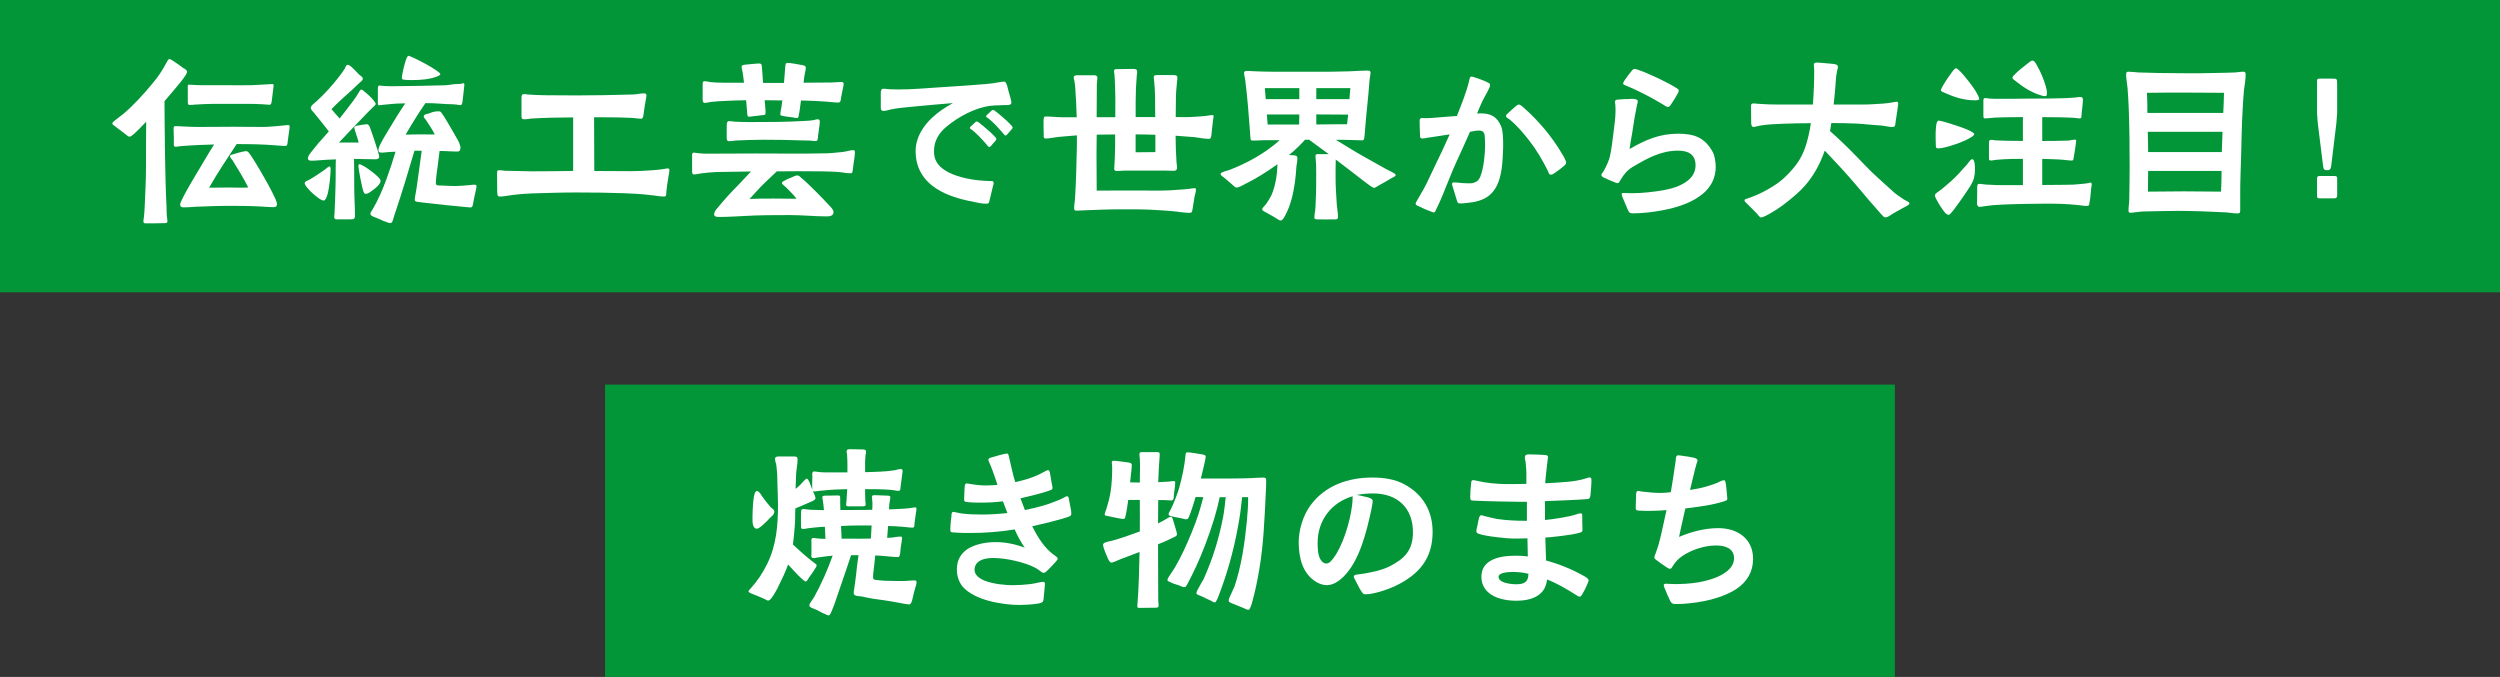
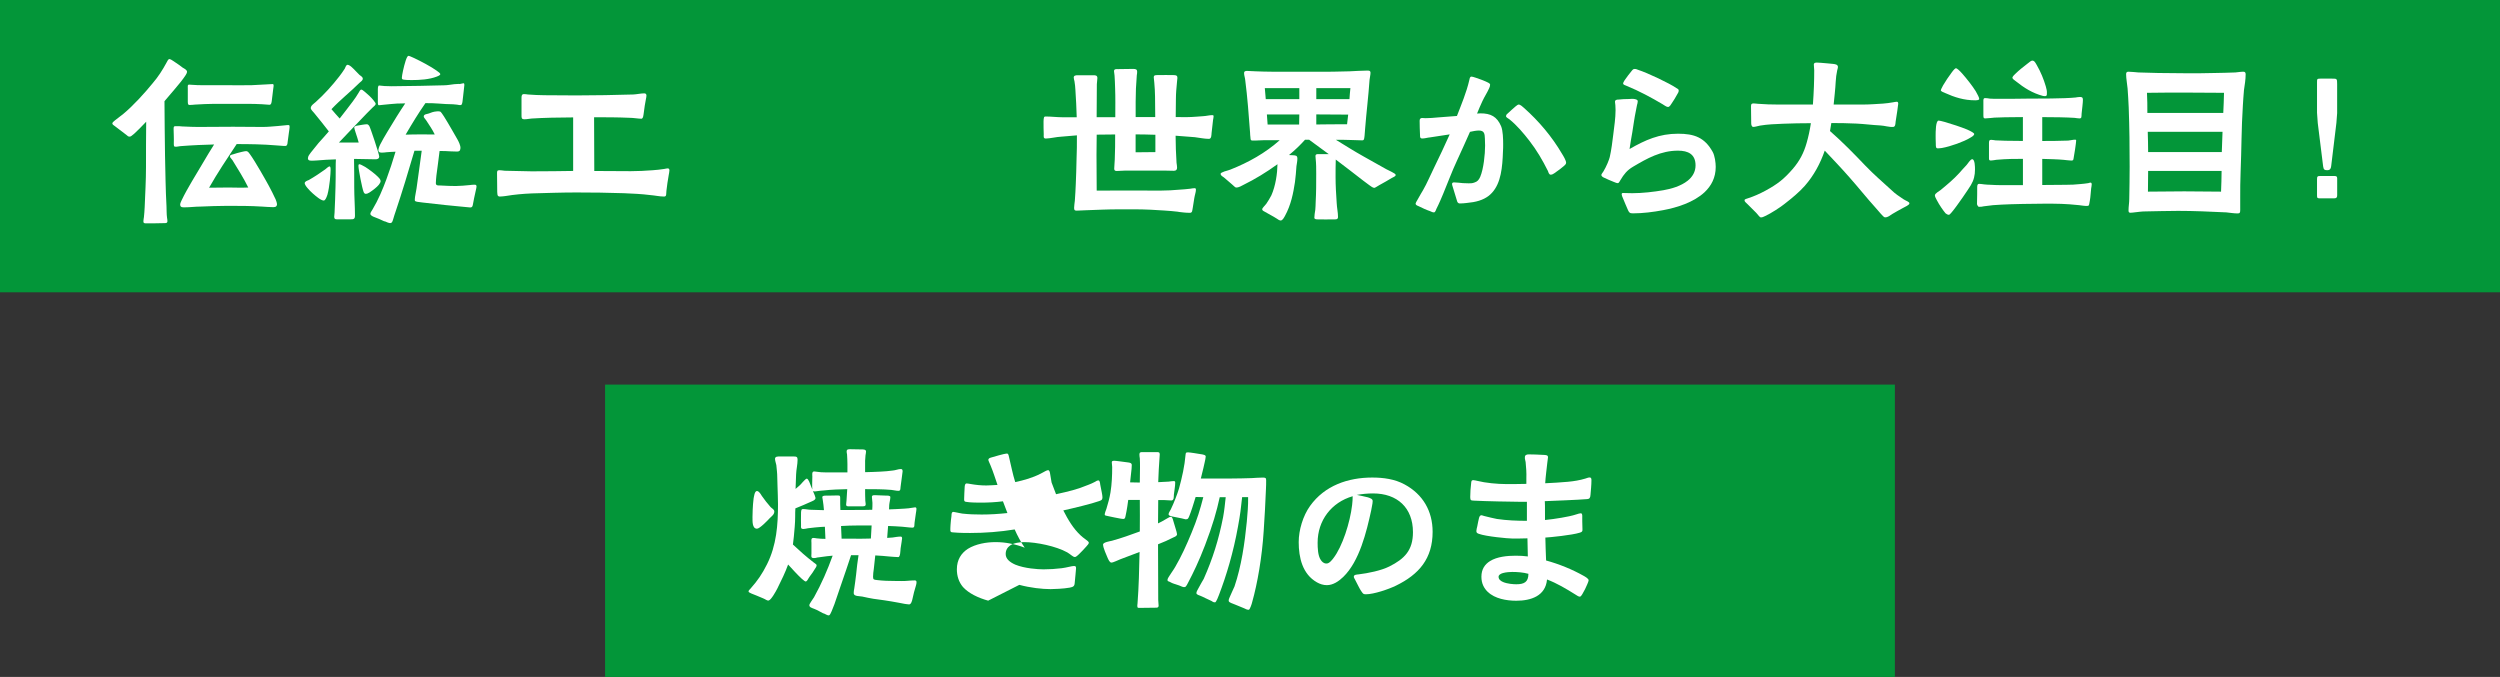
<svg xmlns="http://www.w3.org/2000/svg" id="_レイヤー_2" data-name="レイヤー 2" viewBox="0 0 643.51 174.24">
  <rect x="0" y="0" width="643.51" height="174.24" fill="#333333" stroke="none" />
  <defs>
    <style>
      .cls-1 {
        fill: #039639;
      }

      .cls-2 {
        fill: #fff;
      }

      .cls-3 {
        fill: none;
        stroke: #039639;
        stroke-miterlimit: 10;
        stroke-width: 9px;
      }
    </style>
  </defs>
  <g id="_レイヤー_1-2" data-name="レイヤー 1">
    <g>
      <rect class="cls-1" width="643.51" height="75.24" />
      <rect class="cls-1" x="155.75" y="99" width="332" height="75.24" />
      <g>
        <g>
          <path class="cls-3" d="m36.91,56.96c0-.38.1-.72.14-1.1.1-.82.14-1.68.19-2.54.14-3.46.34-6.91.34-10.32,0-3.89,0-7.78.05-11.67-1.25,1.3-2.3,2.4-3.12,3.12-.53.48-.91.72-1.1.72-.43,0-.53-.14-.86-.43l-3.02-2.3c-.19-.14-.62-.38-.62-.67s.53-.62.72-.82c.72-.53,1.39-1.06,2.11-1.63,2.5-2.06,5.52-5.38,7.58-7.92,1.44-1.68,2.54-3.41,3.6-5.38.19-.29.34-.82.72-.82.14,0,.53.19,1.01.53.91.58,2.16,1.49,2.3,1.63.43.29,1.2.58,1.2,1.15,0,.19-.14.48-.38.86-.29.48-.77,1.1-1.3,1.78-.34.43-2.06,2.5-4.13,4.9,0,4.66.1,9.31.14,13.97.1,4.37.14,8.78.38,13.1.05,1.01,0,1.97.14,2.93.05.29.1.58.1.86,0,.58-.48.53-.96.53-1.34.05-3.17.05-4.46.05-.48,0-.77,0-.77-.53Zm9.46-4.22c0-.38.19-.77.34-1.1,1.63-3.41,3.65-6.48,5.52-9.7.91-1.58,1.87-3.12,2.88-4.75l-4.03.14c-1.58.1-3.07.14-4.66.29-.43.05-.96.19-1.34.14-.34,0-.34-.29-.34-.91.05-1.15-.05-2.83-.05-3.55,0-.58,0-.82.43-.82h.96c.53.05,1.06.1,1.58.1,1.1.05,2.21.1,3.31.1l9.03-.05c2.54,0,5.09.05,7.63.05,1.3,0,2.59-.14,3.89-.24.62-.05,1.2-.1,1.97-.19.24-.05.48-.05.82-.05.19,0,.24.19.24.48,0,.43-.38,2.59-.53,4.03,0,.24-.1.82-.48.86-.53.05-1.34-.1-2.4-.14-3.41-.29-6.91-.34-10.22-.34-2.45,3.7-4.99,7.49-7.1,11.23,1.63,0,3.41-.05,4.99-.05,2.02,0,3.02.1,5.09,0-1.01-2.11-2.88-5.14-4.08-7.06-.38-.53-.62-.62-.62-.96-.05-.34.43-.43.82-.53.72-.24,1.39-.43,2.21-.62.53-.14.96-.19,1.1-.19.53,0,.72.43.96.72,1.39,1.87,4.37,7.2,4.94,8.26.62,1.1,1.15,2.26,1.73,3.46.14.34.34.91.34,1.3-.1.72-.67.67-1.2.67-.72,0-1.92-.1-2.64-.14-2.93-.19-5.95-.19-8.98-.19-2.3,0-4.61.1-6.91.19-1.34,0-2.64.19-3.98.19-.38,0-1.2.1-1.2-.62Zm1.97-26.5v-3.55c0-.43-.1-.91.34-.91.24,0,.48.05.72.05,1.01.1,2.02.1,2.98.1h5.62c2.21,0,4.46.05,6.72,0,1.2-.05,2.4-.14,3.6-.19.58,0,1.2-.1,1.82-.1.14,0,.29.05.29.29,0,.1,0,.48-.1.96-.14.96-.24,2.21-.38,3.12-.05.29-.1.96-.58.96l-1.92-.14c-2.11-.14-5.86-.1-7.87-.1-3.7,0-5.57-.05-9.36.19-.48.05-1.01.1-1.49.1-.38,0-.38-.53-.38-.77Z" />
          <path class="cls-3" d="m81.94,50.96c-.91-.67-2.02-1.63-2.74-2.5-.48-.53-.77-1.06-.77-1.3,0-.48.72-.67,1.06-.82,1.44-.82,2.88-1.78,4.22-2.74.24-.19.86-.77,1.1-.77.34,0,.29.77.29.96,0,.77-.24,4.27-.82,6.34-.29.86-.58,1.49-.96,1.49-.29,0-.82-.24-1.39-.67Zm4.08,4.94c0-.38.1-.82.1-1.2.1-2.16.19-4.42.24-6.58.05-1.63.05-3.31.05-4.94,0-.72,0-1.44.05-2.16-1.68.05-3.36.14-4.99.29-.34,0-.67.05-1.01.05-.53,0-1.2.05-1.2-.62,0-.53.43-1.06.72-1.44.72-.82,1.34-1.73,2.02-2.5.91-1.01,1.78-1.97,2.64-2.98-1.25-1.58-2.5-3.22-3.79-4.75-.24-.29-.86-.86-.86-1.25,0-.67.82-1.15,1.25-1.54,2.21-1.97,4.32-4.32,6.1-6.62.48-.62.96-1.3,1.39-1.97.14-.24.34-1.01.72-1.01.24,0,.62.19,1.01.53.77.67,1.63,1.68,2.06,2.06.29.24.86.53.86.96,0,.53-.53.77-.86,1.1-2.3,2.3-4.9,4.32-7.2,6.77.62.77,1.39,1.58,2.11,2.4,1.15-1.44,2.26-2.93,3.36-4.37.58-.77,1.1-1.54,1.54-2.3.14-.24.38-.77.67-.77.19,0,.53.24.96.62.72.58,1.63,1.44,2.16,2.11.34.43.58.77.58.91,0,.38-.53.72-.77.96-.48.53-1.01.96-1.49,1.49-2.45,2.5-4.8,5.04-7.2,7.54h5.09c-.29-1.01-.43-1.54-.77-2.5-.19-.62-.38-1.15-.38-1.39.1-.38.58-.43.86-.48.62-.1,1.82-.34,2.4-.34.24,0,.43.19.58.38.29.38,2.59,7.34,2.59,7.92s-.48.72-.96.72c-1.87,0-3.7-.1-5.52-.1.05,2.45.05,4.75.05,7.25s.19,4.94.19,7.34c0,.96-.38.96-1.25.96h-2.98c-.53,0-1.1.1-1.1-.58Zm7.58-6.48c-.38-.91-1.34-5.81-1.34-6.77,0-.14.05-.38.24-.38s.82.29,1.54.72c1.1.72,2.4,1.68,3.26,2.54.29.29.67.67.67,1.1,0,.24-.19.62-.48.96-.48.58-1.44,1.34-2.4,1.97-.38.24-.72.34-.91.34-.34,0-.48-.24-.58-.48Zm5.38,7.58c-.91-.43-1.97-.91-2.45-1.06-.38-.14-1.2-.43-1.2-.91,0-.34.43-.86.58-1.15,1.39-2.3,2.64-5.23,3.55-7.73.82-2.21,1.63-4.66,2.35-7.1-.77.05-1.58.05-2.35.14-.38.05-.77.1-1.15.1-.24,0-.91,0-.91-.58,0-.34.14-.86.48-1.54.91-1.82,2.54-4.37,4.22-7.15.82-1.34,1.58-2.45,2.21-3.41-.72,0-1.44.05-2.16.05-1.15.05-1.97.19-3.26.29-.43,0-.91.14-1.34.14-.29,0-.29-.43-.29-.62v-3.02c0-.53-.05-1.44.34-1.44.24,0,1.1.14,1.39.14.67,0,1.25.05,1.82.05,2.69,0,4.7-.1,7.34-.1,2.02,0,4.03-.14,6.05-.14.96,0,1.82-.19,2.74-.29.53,0,.86-.1,1.44-.05.24,0,.67-.19.91-.19.19,0,.24.14.24.43,0,.34-.38,3.17-.43,3.84-.05.43-.1,1.3-.48,1.34-.29.05-.67-.05-.96-.1-.34,0-.72-.1-1.06-.1-1.34-.05-2.45-.05-3.79-.19-1.06-.1-2.21-.1-3.31-.1-1.87,2.69-3.41,5.23-5.09,8.11,2.83-.1,4.75-.05,7.49-.05-.53-1.15-1.39-2.4-2.21-3.65-.38-.58-.62-.67-.62-1.01s.34-.53.86-.62c.72-.14,1.06-.43,1.87-.58.48-.1.96-.1,1.1-.1.19,0,.34.05.53.14.14.1.43.58.86,1.2,1.15,1.82,3.02,5.14,3.46,5.9.29.53.82,1.54.77,2.26s-.38.86-.86.86c-.53,0-1.15-.05-1.68-.05-.67-.05-1.73-.1-2.83-.1-.24,2.11-.58,4.46-.82,6.34-.05.53-.14,1.39-.14,1.92,0,.67.53.62,1.06.62,1.25.1,3.46.14,4.08.14,1.06,0,2.5-.14,3.55-.24.43-.05.82-.1,1.2-.1s.58.05.58.48c0,.34-.38,1.73-.62,2.98-.14.72-.24,1.39-.34,1.78s-.19.62-.67.62l-3.02-.29c-1.1-.1-2.16-.19-3.46-.34-1.92-.19-2.78-.29-4.75-.53-.38-.05-1.44-.14-2.35-.29-.67-.14-.72-.19-.67-.72,0-.58.34-1.97.43-2.69.38-2.98.96-6.62,1.34-9.74h-1.87c-1.58,5.38-3.17,10.66-4.85,15.65-.19.58-.43,1.25-.58,1.82-.19.62-.29,1.15-.82,1.15-.29,0-.82-.19-1.44-.48Zm4.56-36.63c-.1-.1-.1-.24-.1-.38,0-.53.48-2.83.96-4.32.24-.77.53-1.3.72-1.3s.77.24,1.49.58c1.73.82,4.37,2.21,5.76,3.22.58.38.96.72.96.91,0,.29-.62.53-.86.62-1.97.77-4.42.91-6.53.91-.38,0-2.21,0-2.4-.24Z" />
          <path class="cls-3" d="m127.99,49.57l-.05-4.9c0-.53,0-.86.58-.86.48,0,.91.1,1.39.14.72.05,1.49,0,2.26.05,1.54,0,3.12.1,4.66.1,4.46,0,7.06-.05,10.7-.1v-13.78c-3.41,0-7.82.1-10.7.29-.62.05-1.2.19-1.82.19-.77,0-.77-.34-.77-1.01v-4.51c0-.48.05-.96.62-.96.34,0,.67.05,1.01.1,1.44.1,2.88.19,4.27.19,2.69,0,5.52.05,8.21.05,4.9,0,9.79-.1,14.69-.24.91-.05,1.97-.29,2.78-.29.38,0,.58.19.58.58,0,.34-.1.62-.14.91-.24,1.1-.38,2.26-.53,3.36-.1.67-.14,1.63-.62,1.68-.72,0-2.16-.24-3.07-.24-3.26-.14-6.14-.14-9.12-.14l.05,13.83c2.98,0,7.3.05,9.41.05,1.82,0,3.7-.1,5.57-.24,1.01-.05,2.02-.19,3.07-.34.29-.05.58-.14.86-.14.34,0,.43.24.43.53,0,.38-.14.86-.19,1.25-.24,1.3-.43,2.69-.58,3.98-.1.86.1,1.49-.62,1.49-1.15,0-2.35-.29-3.55-.38-2.26-.29-4.51-.38-6.77-.48-4.03-.14-8.21-.19-12.24-.19-3.79,0-7.68.14-11.42.24-2.3.1-4.51.29-6.77.67-.48.05-.96.14-1.49.14-.62,0-.67-.43-.67-1.01Z" />
          <path class="cls-3" d="m183.81,55.23c0-.58.43-1.25.82-1.63,1.73-2.11,3.55-4.13,5.47-6.05,1.1-1.1,2.11-2.3,3.22-3.41l-8.98.14c-1.34.05-2.69.19-4.03.38-.53.05-1.1.24-1.68.24-.48,0-.48-.53-.48-.96v-3.94c0-.38.05-.72.43-.72.34,0,.72.14,1.06.14.77.1,1.54.14,2.35.14,4.13,0,8.3-.05,12.43-.05,6.19,0,12.38.1,18.58-.05,1.34-.05,2.64-.24,3.94-.34.86-.1,2.21-.53,2.74-.48.29.05.38.24.38.53,0,1.15-.38,2.78-.48,4.03-.05.29-.1,1.01-.24,1.25-.1.19-.43.14-.62.14-.72,0-1.44-.14-2.16-.24-1.58-.19-3.26-.19-4.85-.24-4.9-.05-7.68-.05-11.76,0l-3.17,3.02c-1.39,1.3-2.54,2.74-3.84,4.08,2.11-.1,4.13-.1,6.24-.1,1.92,0,3.94.05,5.86.05-.86-1.1-1.73-1.97-2.74-2.98-.48-.43-1.01-.72-1.01-1.06,0-.43.48-.48.77-.67.58-.38,1.2-.58,1.78-.82.58-.24.96-.48,1.44-.48.43.05.67.38.96.62,2.02,1.63,6.29,6.1,7.06,6.96.43.43,1.25,1.2,1.25,1.87,0,.96-.96,1.1-1.73,1.1-3.12,0-6.29-.34-9.41-.34-3.98,0-7.97,0-11.91.24-2.06.1-4.18.24-6.29.24-.62,0-1.39,0-1.39-.67Zm20.35-25.01c-.72-.1-1.82-.19-2.21-.29-.67-.19-1.06-.1-1.1-.48,0-.43.14-1.1.24-1.54.14-.72.19-1.39.29-2.06l-4.56-.05c.1.77.14,1.49.19,2.26.05.29.05.62.05.91,0,.72-.29.62-.82.67-.62.1-1.73.19-2.45.29-.29.05-.77.14-1.15.1-.19,0-.24-.29-.29-.67,0-.43-.1-.96-.1-1.25-.05-.77-.14-1.54-.19-2.3-1.49,0-2.74.05-4.85.14-1.44.05-2.88.14-4.27.29-.53.1-1.06.24-1.54.24-.58,0-.53-.67-.53-1.1v-3.46c0-.43-.05-1.01.48-1.01s1.15.19,1.68.24c1.01.1,2.02.14,3.07.14h5.42c-.05-.53-.14-1.1-.24-1.87-.05-.43-.14-.96-.24-1.39-.1-.34-.14-.62-.14-.82,0-.48.58-.53,1.1-.58,1.1-.1,2.88-.29,3.22-.29.29,0,.62,0,.77.24.05.14.1.38.14.77.05.34.05.77.1,1.3.05,1.06.14,1.82.19,2.69h5.38c.05-.67.1-1.39.19-2.26.1-1.44.14-2.45.29-2.69.1-.19.43-.19.62-.19.58,0,2.4.34,3.46.53.62.1,1.06.24,1.06.67,0,.67-.29,1.54-.38,2.26l-.19,1.63c2.26,0,4.27-.05,7.01-.05.91,0,1.82-.14,2.74-.14.29,0,.53.1.58.48,0,.29-.48,2.45-.67,3.46-.05.38-.05,1.1-.43,1.3-.1.05-.24.05-.34.05-1.06,0-2.16-.19-3.22-.24-1.78-.14-4.32-.24-6.34-.29l-.34,2.5c-.1.53-.14.96-.24,1.3-.05.43-.1.72-.43.72-.19,0-.62-.05-1.01-.14Zm-17.09,5.04c-.05-.96,0-2.11,0-3.07,0-.48.05-1.01.62-1.01.48,0,.91.1,1.39.14,1.2.05,2.4.1,3.55.1,4.85,0,9.65,0,14.45-.29.77,0,1.49-.1,2.21-.19.38-.05.82-.24,1.2-.24.43,0,.53.29.53.62,0,.72-.34,2.69-.43,3.55-.05.29-.05,1.15-.29,1.34-.14.1-.29.1-.43.1-.34,0-.72-.05-1.06-.1-.58-.05-1.15-.05-1.78-.05-3.5-.14-7.06-.19-10.61-.19-2.3,0-4.61.1-6.96.19-.58.05-1.2.19-1.78.19-.67,0-.62-.62-.62-1.1Z" />
          <path class="cls-3" d="m249.47,51.73c-6.86-1.44-13.78-4.66-13.78-12.86,0-4.32,3.02-8.02,6.77-10.61.91-.62,1.87-1.2,2.83-1.73-3.75.29-7.49.67-11.23,1.01-1.68.14-3.31.34-4.94.67-.53.14-1.15.34-1.73.34-.53,0-.67-.34-.67-.82v-3.74c0-.58.05-1.15.72-1.15.53,0,1.06.1,1.58.14.72,0,1.44.05,2.21.05,3.7,0,7.34-.34,11.04-.58,3.84-.24,7.68-.48,11.57-.82,1.15-.1,2.26-.24,3.46-.48.34-.05.82-.14,1.15-.14.48,0,.62.58.82,1.15.19.72.48,1.97.82,3.02.14.48.24.96.24,1.25,0,.48-.53.67-1.2.62-.62,0-1.39,0-1.73.05-.82,0-1.63.05-2.45.14-3.94.48-8.21,2.78-11.28,5.33-2.02,1.68-3.26,3.7-3.26,6.38,0,2.16.91,3.6,2.69,4.8,2.45,1.63,6.1,2.4,8.98,2.69.29.05,1.3.1,2.16.14.67.05.86,0,1.3.05.14.05.24.38.24.53,0,.19-.14.58-.24.96-.29,1.06-.53,2.4-.82,3.46-.19.72-.19.86-1.06.86-1.1,0-3.02-.48-4.18-.72Zm4.51-14.5c-.58-.67-1.39-1.58-1.92-2.11-.67-.67-1.1-1.06-1.68-1.54-.38-.34-.72-.38-.72-.62-.05-.14.1-.29.24-.43.29-.29.72-.62.91-.86.24-.19.38-.38.62-.38.14-.05.43.19.77.43.53.43,1.15.91,1.73,1.44.72.62,1.3,1.1,1.82,1.68.29.29.72.67.72.96,0,.14-.14.34-.34.58-.29.29-.62.67-.96,1.1-.19.19-.38.38-.53.38-.19,0-.38-.29-.67-.62Zm4.18-2.98c-.58-.62-1.39-1.58-1.92-2.11-.67-.67-1.1-1.06-1.68-1.54-.38-.34-.72-.38-.72-.62-.05-.14.1-.29.24-.43.29-.29.72-.62.91-.86.24-.19.38-.38.62-.38.14-.05.43.19.77.43.53.43,1.15.91,1.73,1.44.72.62,1.34,1.15,1.87,1.73.24.29.67.62.67.91,0,.19-.14.34-.34.58-.29.29-.62.72-.96,1.1-.19.24-.38.38-.53.38-.19,0-.38-.29-.67-.62Z" />
          <path class="cls-3" d="m303.31,54.51c-2.4-.29-4.75-.38-7.15-.53-2.83-.14-5.47-.1-8.21-.1s-5.67.14-8.5.24c-.72,0-1.54.1-2.3.1-.53,0-.67-.14-.67-.72,0-.62.14-1.25.19-1.87.1-1.44.19-2.88.24-4.27.1-2.06.14-4.08.19-6.14.1-2.11.1-4.22.1-6.38-1.34.1-2.69.24-4.03.34-1.25.05-2.93.48-3.98.48-.67,0-.53-.53-.53-1.06-.05-1.1-.05-2.26-.05-3.36.05-.96.05-1.3.62-1.25,1.3,0,2.88.19,4.18.19h3.74c-.05-2.3-.19-4.66-.34-7.06-.05-.72-.1-1.49-.24-2.21-.05-.24-.19-.67-.19-.96,0-.53.58-.58.96-.58h4.22c.43,0,.91.05.91.72,0,.48-.14,1.1-.14,1.58,0,2.74-.05,5.66-.05,8.5h4.8c0-2.54.05-5.09-.05-7.58,0-1.06-.1-2.06-.14-3.12,0-.38-.14-.77-.14-1.15,0-.62.62-.53,1.06-.53.34,0,2.54-.05,3.89-.05.67,0,1.01.14,1.01.72,0,.29-.05.67-.1.96-.19,2.26-.29,4.51-.29,6.77v3.94h5.04c0-1.73-.05-3.5-.05-5.28,0-1.2-.1-2.35-.19-3.55,0-.43-.14-.96-.14-1.39,0-.62.48-.58,1.1-.58,1.1,0,2.93-.05,3.98,0,.72,0,1.01.14,1.01.72,0,.29-.1.62-.1.96-.14,1.49-.29,2.98-.29,4.46,0,1.58-.05,3.12-.05,4.66,1.78.05,3.6.05,5.38-.1,1.01-.1,2.02-.1,2.98-.29.34-.05.67-.1.96-.1s.43,0,.43.29c0,.34-.1.62-.14.96-.14,1.1-.24,2.26-.38,3.36-.05.48,0,1.49-.67,1.49-1.2,0-2.45-.29-3.65-.43-1.58-.14-3.26-.24-4.94-.38,0,2.35.1,4.61.24,6.96.05.43.14.82.14,1.25,0,.53-.24.82-.82.82l-2.35-.05h-10.18c-.72,0-1.44.1-2.16.1-.48,0-.67-.14-.67-.62,0-.77.14-1.58.14-2.35.1-2.16.1-4.27.1-6.43-1.58,0-3.17.05-4.75.05,0,1.73-.05,3.36-.05,5.14,0,3.07.05,6.14.05,9.26,5.52-.05,10.95,0,16.47,0,1.63,0,3.22-.1,4.85-.24.91-.05,1.82-.14,2.74-.24.38-.05.72-.14,1.1-.14.29,0,.38.1.38.38,0,.53-.19,1.06-.29,1.54-.19.77-.34,2.21-.53,3.17-.14.58-.05,1.2-.67,1.25-1.3,0-2.02-.14-3.02-.24Zm-5.91-15.36v-4.46c-1.73-.05-3.41-.1-5.09-.1v4.61c1.82,0,3.31-.05,5.09-.05Z" />
          <path class="cls-3" d="m328.59,56.24c-.96-.62-1.97-1.1-2.93-1.68-.29-.19-.72-.29-.77-.67,0-.34.58-.82,1.06-1.44.38-.53,1.01-1.58,1.3-2.16,1.1-2.45,1.54-5.66,1.58-8.02-2.83,2.06-5.86,3.89-8.69,5.28-.62.29-1.15.72-1.97.72-.24,0-.58-.43-1.1-.86-.86-.72-1.49-1.3-2.02-1.73-.34-.24-.86-.48-.86-.96,0-.19.43-.38.96-.58.62-.19,1.34-.38,1.54-.48,4.61-1.82,9.02-4.27,12.72-7.58h-3.84c-1.06,0-2.3.14-3.12.1-.62,0-.53-.34-.58-.77-.05-.43-.1-.96-.1-1.3-.34-4.51-.67-9.07-1.25-13.54-.05-.58-.29-1.15-.29-1.73s.43-.58.86-.58c.72,0,1.44.1,2.16.1,1.39.05,2.74.1,4.13.1h12.19c2.59.05,5.18-.05,7.78-.1,1.49-.05,3.02-.19,4.56-.19.48,0,.86,0,.86.58s-.19,1.2-.24,1.78c-.29,4.22-.82,8.45-1.15,12.67-.05.29-.05,1.1-.14,1.78-.1.62-.05,1.15-.58,1.15-1.01,0-2.26-.1-3.26-.1-1.2-.05-2.4-.05-3.55-.05,2.35,1.44,4.7,2.93,7.1,4.27l5.9,3.31c.24.14.82.38,1.34.67.53.29,1.06.53,1.06.82,0,.38-.72.58-1.01.77-.91.53-2.16,1.3-3.17,1.82-.62.34-1.1.72-1.34.72-.38,0-1.01-.53-1.3-.72l-1.54-1.15c-2.35-1.82-4.7-3.65-7.06-5.42-.05,1.49-.05,2.98-.05,4.51,0,2.21.14,4.37.29,6.67.05,1.2.34,2.45.34,3.6,0,.72-.62.62-1.15.62-1.34,0-2.69.05-4.03,0-.48,0-.91-.05-.91-.43,0-.62.14-1.34.24-2.02.05-.67.1-1.34.1-1.97.14-2.45.14-4.9.14-7.34,0-1.3,0-2.59-.14-3.84,0-.24-.05-.48-.05-.67,0-.53.38-.53.77-.53h2.64l-5.04-3.7h-1.06c-1.2,1.34-2.59,2.69-4.13,3.94l1.01.05c.72.05,1.15.05,1.15.86,0,.62-.14,1.3-.24,1.97-.1,1.34-.19,2.69-.38,4.08-.43,2.83-1.01,5.86-2.59,8.74-.24.38-.58,1.15-1.1,1.15-.34,0-.77-.34-1.06-.53Zm5.86-30.72v-2.83h-8.88c.1.96.14,1.87.24,2.83h8.64Zm-.05,6.53l.05-2.59h-8.35c.05.86.14,1.73.19,2.59h8.11Zm12.96-6.53c.05-.96.14-1.87.24-2.83h-8.78v2.83h8.54Zm-.62,6.48l.29-2.5-8.21-.05v2.59c2.64-.05,5.28-.05,7.92-.05Z" />
          <path class="cls-3" d="m368.17,54.37c-.91-.29-2.06-.82-3.02-1.3-.48-.19-.77-.34-.77-.67.05-.24.19-.48.48-.96.48-.91,1.25-2.16,1.44-2.5,1.06-1.82,1.87-3.84,2.83-5.76,1.39-2.83,2.74-5.71,4.03-8.59-1.68.24-3.36.53-5.04.77-.67.05-1.34.29-2.02.29-.62,0-.58-.48-.58-.91-.05-1.1-.1-2.54-.1-3.65,0-.53.24-.67.58-.72.29,0,.62.05.96.05,1.06,0,2.11-.1,3.12-.19,1.68-.14,3.31-.24,4.94-.38,1.15-2.98,2.45-6.05,3.17-9.17.1-.34.1-.96.58-.96.14,0,.58.1,1.1.29,1.06.34,2.54.91,3.26,1.3.19.14.43.24.43.48,0,.29-.1.62-.24.91-.48,1.1-1.2,2.16-1.73,3.31-.48,1.06-.96,2.11-1.39,3.22.29,0,.62-.05.91-.05,2.59,0,4.22.82,5.28,3.31.48,1.15.53,3.31.53,4.61,0,.62,0,1.3-.05,1.92-.14,3.98-.48,8.06-2.83,10.61-1.1,1.2-2.64,2.02-4.85,2.4-1.1.14-2.26.34-3.41.34-.53,0-.67-.38-.77-.77-.19-.77-.72-2.21-1.01-3.31-.14-.38-.24-.82-.24-.91,0-.34.24-.43.53-.43.77,0,1.49.14,2.26.19.48,0,1.01.05,1.49.05s.96,0,1.44-.19c.82-.24,1.2-.72,1.54-1.49.86-2.02,1.25-5.81,1.25-8.02,0-.58-.05-1.15-.05-1.78-.05-1.2-.1-2.11-1.54-2.11-.77,0-1.58.19-2.3.34-1.1,2.5-2.21,4.94-3.36,7.44-1.3,2.78-2.35,5.66-3.55,8.54-.24.58-1.1,2.64-1.73,3.84-.1.24-.29.91-.62.91s-.53-.1-.96-.29Zm30.24-10.42c-1.34-2.69-2.88-5.33-4.75-7.73-1.49-1.92-3.22-3.98-5.14-5.52-.24-.19-.86-.48-.86-.77,0-.43.29-.62.58-.86.34-.29,1.2-1.15,1.87-1.68.34-.29.62-.48.82-.48.38,0,1.06.58,1.34.86,3.84,3.41,7.2,7.39,9.79,11.81.34.53,1.06,1.73,1.06,2.3,0,.38-.29.58-.53.82-.34.34-1.63,1.3-2.54,1.92-.34.19-.48.34-.91.34s-.58-.62-.72-1.01Z" />
          <path class="cls-3" d="m419.01,53.99c-.43-.91-.82-1.97-1.2-2.83-.24-.48-.38-.96-.38-1.1,0-.34.1-.38.38-.38.77,0,1.58.05,2.35.05,2.59,0,5.52-.34,8.02-.77,1.97-.34,4.51-1.06,6.24-2.45,1.2-.96,2.02-2.26,2.02-3.94,0-2.88-1.92-3.79-4.51-3.79-4.42,0-7.92,1.97-11.57,4.13-1.54.91-2.35,1.92-3.26,3.46-.19.29-.38.77-.67.77-.38,0-.67-.19-1.2-.38-.77-.29-1.58-.67-2.21-.96-.34-.14-.82-.38-.82-.77,0-.24.24-.43.53-.91.77-1.25,1.49-3.07,1.63-3.7.43-1.92.67-3.89.91-5.86.24-2.02.58-4.13.58-6.19,0-.43-.05-.86-.05-1.3,0-.29-.1-.58-.1-.86,0-.53.53-.58.91-.58.86-.1,1.78-.14,2.64-.14.34,0,.96-.1,1.49,0,.43.1.82.19.82.58s-.1.58-.19.96c-.1.53-.24,1.15-.29,1.49-.38,1.82-.62,3.65-.91,5.47-.24,1.44-.53,2.93-.72,4.37,4.08-2.35,7.68-3.94,12.48-3.94,4.18,0,6.86.96,8.93,4.7.53.96.77,2.74.77,3.84,0,2.78-1.15,4.9-2.88,6.53-2.78,2.59-7.06,3.94-10.66,4.61-2.54.48-5.23.82-7.78.82-.82,0-.96-.19-1.3-.91Zm9.02-27.12c-3.07-1.82-6.14-3.46-9.41-4.8-.29-.14-.82-.24-.82-.58,0-.14.1-.43.34-.77.53-.77,1.3-1.82,1.92-2.54.24-.29.38-.43.72-.43.38,0,.53.1.91.24,2.4.77,8.07,3.46,9.79,4.66.24.14.67.34.62.62,0,.43-.1.53-.29.86-.48.86-1.06,1.87-1.49,2.45-.24.38-.53.91-.96.96-.43,0-1.06-.53-1.34-.67Z" />
          <path class="cls-3" d="m452.07,54.8l-2.16-2.16c-.58-.58-.86-.72-.86-1.1,0-.29.53-.38,1.1-.58,1.2-.38,2.78-1.06,4.27-1.87,3.17-1.73,4.75-2.98,7.01-5.57,1.82-2.11,2.88-4.18,3.6-6.72.43-1.49.82-3.22,1.1-5.09-2.4,0-4.8.05-7.15.14-2.11.1-3.89.14-5.95.48-.58.1-1.2.34-1.73.34-.43,0-.53-.62-.53-.91,0-1.39-.05-2.74-.05-4.13,0-.67-.05-1.01.72-1.01.38,0,.77.1,1.1.1,1.73.14,3.5.19,5.18.19h8.93c.24-3.17.34-6.24.34-8.78,0-.48-.1-1.01-.1-1.49s.38-.53.77-.53c.34,0,.67.05.96.05,1.2.14,2.16.14,3.22.29.48.05,1.25.14,1.25.77,0,.34-.14.62-.19.91-.19.91-.34,1.92-.38,2.88-.1,1.97-.34,3.94-.53,5.9h7.54c1.68,0,3.41-.14,5.14-.24.86-.05,1.73-.19,2.64-.34.29-.05.62-.14.96-.14.29,0,.34.29.34.53,0,.34-.43,3.07-.67,4.61-.05.53-.05,1.3-.62,1.34-.96.1-2.3-.34-3.31-.38-2.06-.1-4.08-.38-6.14-.48-2.16-.1-4.32-.14-6.48-.14l-.34,2.06c3.17,2.78,6.1,5.76,9.12,8.93,2.11,2.21,4.46,4.22,6.72,6.29.86.86,2.02,1.63,3.02,2.3.72.48,1.58.67,1.58,1.1s-1.1.86-1.78,1.25c-.86.48-1.78.96-2.64,1.49-.62.38-1.06.86-1.87.86-.24,0-.67-.48-1.1-.96-.53-.58-1.1-1.3-1.34-1.54-2.3-2.54-4.42-5.23-6.72-7.82-2.06-2.35-4.22-4.61-6.34-6.86-1.15,3.31-2.78,6.38-5.14,9.07-1.44,1.63-3.31,3.17-5.23,4.66-.86.72-3.5,2.45-4.99,3.12-.43.19-.67.34-1.06.34-.34,0-.58-.48-1.2-1.15Z" />
          <path class="cls-3" d="m500.79,54.9c-.48-.53-1.63-2.16-2.26-3.41-.29-.48-.48-.96-.48-1.2,0-.53,1.1-1.06,1.49-1.39,1.63-1.34,3.31-2.74,4.75-4.32.62-.67,1.2-1.39,1.87-2.06.34-.34,1.01-1.54,1.49-1.54.72,0,.72,2.06.72,2.64,0,1.49-.29,2.74-1.06,4.03-.48.82-3.55,5.38-4.99,7.06-.29.34-.53.58-.67.58-.29,0-.62-.19-.86-.38Zm-2.5-17.71c-.05-.86-.05-2.11-.05-2.4s0-1.3.1-2.21c.1-.82.29-1.54.67-1.54.19,0,.82.14,1.68.38,1.63.48,4.03,1.25,5.66,1.92,1.06.48,1.82.91,1.82,1.15,0,.43-.77.82-1.1,1.01-1.44.91-4.99,2.21-7.2,2.59-.43.05-.77.1-1.06.1-.58,0-.48-.53-.53-1.01Zm2.3-13.3c-.19-.05-1.01-.38-1.01-.62,0-.19.24-.67.58-1.3.58-1.01,1.49-2.35,2.21-3.31.48-.67.91-1.1,1.1-1.1.24,0,.86.53,1.58,1.34,1.15,1.3,2.59,3.12,3.5,4.56.53.91.91,1.68.91,2.02s-.86.34-1.06.34c-2.83,0-5.28-.77-7.82-1.92Zm8.3,28.56c.05-1.44.05-3.79.05-4.27,0-.53.1-.86.48-.86.29,0,1.01.1,1.3.14.53.05,1.01.1,1.54.1,1.01.05,1.82.1,2.88.1h5.57v-6.77c-2.16,0-4.08,0-6.82.24-.48.05-.96.19-1.44.19s-.48-.24-.48-.67v-3.84c0-.48.05-.82.53-.82.24,0,.91.1,1.15.14,1.06,0,1.54.1,2.54.1,1.25,0,2.93.05,4.51.05v-6.14c-2.06.05-4.13,0-6.19.1-.77,0-1.49.05-2.16.14-.34,0-1.01.1-1.34.1-.43,0-.48-.14-.48-.91v-3.46c0-.34-.05-.86.43-.86s.58.05,1.25.14c.72.05,1.34.05,2.06.05,2.83,0,4.51,0,7.34-.05,2.78,0,9.89,0,12.62-.29.38-.05.77-.14,1.15-.14.48,0,.77.1.77.72,0,.82-.24,2.54-.34,3.6-.05.86.05,1.2-.58,1.2-.34,0-.86-.1-1.2-.14-2.11-.14-5.33-.19-8.35-.19v6.14c2.16,0,3.84,0,6.67-.1.62-.05,1.25-.24,1.82-.24.14,0,.24.05.24.24,0,.43-.53,4.08-.67,4.61-.05.38-.14.53-.53.53-.67,0-1.34-.14-2.06-.19-1.49-.14-3.6-.19-5.47-.24v6.72c2.02,0,4.08-.05,6.1-.05,1.25,0,2.5-.05,3.7-.19.72-.05,1.39-.14,2.06-.24.19-.05.38-.14.58-.14s.29.19.29.48c0,.34-.1.67-.14,1.01-.14,1.1-.14,2.06-.34,3.17-.14.72-.14,1.34-.53,1.34-.77.05-1.49-.1-2.26-.19-3.7-.38-5.38-.38-8.98-.38-2.5,0-8.4.1-10.9.24-1.54.05-2.93.19-4.61.43-.38.1-.77.14-1.25.14-.29,0-.53-.62-.53-.77Zm16.99-27.75c-2.69-.72-4.85-2.06-7.06-3.84-.24-.14-.82-.58-.82-.86,0-.19.29-.58.77-1.01.77-.77,2.06-1.82,3.02-2.54.67-.48.96-.86,1.39-.86.48.05.67.43,1.06,1.1,1.06,1.82,1.82,3.7,2.35,5.52.19.62.34,1.3.29,1.82,0,.38,0,.72-.48.72-.14,0-.34-.05-.53-.05Z" />
          <path class="cls-3" d="m572.9,54.66c-4.08-.19-8.16-.38-12.24-.38-2.83,0-5.62.1-8.45.14-.91,0-1.82.14-2.74.24-.38.05-.77.1-1.1.1-.38,0-.48-.19-.48-.58,0-1.01.19-1.97.19-2.98.05-2.78.1-5.52.1-8.26,0-5.09-.05-10.18-.24-15.22-.1-1.68-.14-3.31-.29-4.94-.1-1.2-.38-2.5-.38-3.7,0-.43.19-.62.58-.62.86,0,1.73.14,2.59.19l5.09.14c4.85.05,9.75.14,14.59,0,1.78,0,3.5-.1,5.28-.14.67-.05,1.34-.19,2.06-.19.43,0,.58.24.58.67,0,1.3-.24,2.78-.43,4.03-.14,1.34-.19,2.74-.29,4.03-.38,5.81-.34,11.43-.58,17.09-.1,2.26-.1,4.51-.1,6.77v2.98c0,.62-.05.91-.62.91-1.06,0-2.06-.19-3.12-.29Zm-.62-25.59c.1-1.73.14-3.46.19-5.18-6.67-.05-13.25-.1-19.83,0,.1,1.68.1,3.46.1,5.18h19.54Zm-.38,10.08c.05-1.73.14-3.5.19-5.23h-19.25c.05,1.73.1,3.5.1,5.23h18.96Zm-.19,10.18c.1-1.78.1-3.55.14-5.33h-18.91c0,1.78-.05,3.55-.05,5.33,6.34-.1,12.34-.1,18.82,0Z" />
-           <path class="cls-3" d="m597.99,42.85l-1.39-11.19-.19-2.64v-7.82c0-.86,0-.96.86-.96h3.02c1.25,0,1.3,0,1.3,1.39v7.49l-.19,2.5-1.34,11.09c-.1.96-.53,1.1-1.01,1.1-.62,0-.96-.1-1.06-.96Zm-1.58,7.49v-4.22c0-.72.14-.82.91-.82h3.46c.62,0,.82.1.82.62v4.32c0,.53-.14.82-.82.82h-3.6c-.67,0-.77-.1-.77-.72Z" />
          <path class="cls-3" d="m196.38,153.99c-1.1-.43-2.45-1.06-2.93-1.2-.14-.1-.77-.29-.77-.53,0-.34.29-.48.48-.72,1.87-2.11,3.02-3.79,4.27-6.29,2.45-4.9,2.83-10.13,2.83-15.46,0-.82-.05-1.58-.05-2.35-.1-1.54-.05-3.07-.14-4.61,0-1.01-.14-2.06-.24-3.12-.1-.48-.34-1.15-.34-1.63.05-.62.72-.58,1.3-.58h3.55c.67,0,.96.1.96.82,0,1.25-.34,2.54-.38,3.79l-.14,3.74c.67-.53,1.3-1.1,1.82-1.73.24-.19.77-.91,1.06-.91.43,0,.86,1.34,1.01,1.73l.43,1.06c-.1-.91,0-2.59,0-3.31,0-.48-.19-1.34.48-1.34.29,0,.53.1.82.1.62.1,1.25.14,1.92.14h5.81v-2.16c0-.86-.05-1.63-.1-2.5-.05-.19-.1-.48-.1-.72,0-.58.43-.58.96-.58l2.83.05c.34,0,1.2-.05,1.2.53,0,.29-.1.72-.14,1.01,0,.67-.14,1.25-.1,1.78.05.91-.05,1.58,0,2.54,1.34,0,2.64-.1,3.94-.14,1.1-.05,2.16-.14,3.22-.29.67-.05,1.39-.38,2.06-.38.38,0,.43.29.43.62,0,.24-.38,2.74-.53,4.03-.05.38.05.96-.53.96-.62,0-1.25-.19-1.87-.24-2.21-.19-4.46-.19-6.72-.19,0,.96,0,1.97.05,2.98,0,.24.1.58.1.86,0,.58-.34.58-.96.58h-3.31c-.53,0-.72,0-.77-.43,0-.34.1-.72.1-1.01.05-1.01.14-1.97.19-2.98-2.06.05-3.94.1-6.1.34-.43.05-.91.05-1.39.14-.67.1-1.01.19-1.34,0,.34.72.67,1.63.67,1.78,0,.58-.86.82-1.25,1.01-1.06.48-2.59,1.15-3.94,1.68-.05.72-.05,1.39-.05,2.11,0,1.73-.19,3.46-.34,5.14-.1.72-.14,1.39-.24,2.06,1.68,1.58,3.41,3.12,5.28,4.56.14.14.86.53.82.77,0,.43-.34.72-.67,1.3-.43.77-1.01,1.39-1.39,2.02-.14.24-.43.86-.77.86-.14,0-.53-.29-1.01-.72-1.01-.91-2.4-2.45-3.5-3.65-.72,2.02-1.68,3.98-2.78,6.19-.34.67-1.58,2.93-2.21,3.07-.43.1-.77-.29-1.49-.58Zm-2.69-20.74c0-.62.05-3.17.29-4.94.1-.43.24-1.92.86-1.92.53,0,1.01.86,1.25,1.25.72,1.06,1.44,1.92,2.26,2.88.34.38.96.58.96,1.15,0,.77-.67,1.2-1.15,1.68-.53.58-2.59,2.74-3.31,2.74-1.25,0-1.15-1.97-1.15-2.83Zm18.29,24.67c-.86-.43-1.63-.91-2.4-1.2-.77-.29-1.25-.43-1.25-.96,0-.38.96-1.58,1.2-2.02,1.97-3.55,3.46-7.01,4.8-10.71-.96.1-2.06.19-2.54.29-.48.1-.96.1-1.44.19-.24.1-.58.14-.86.14-.86,0-.62-.53-.62-1.15v-2.78c0-.48-.19-1.25.48-1.25.29,0,.53.05.82.1.82.1,1.54.14,2.3.14l-.14-3.12-1.01.05c-1.2.05-1.82.19-3.36.34-.29.05-.86.19-1.15.19-.77,0-.62-.48-.62-1.01,0-.38-.05-2.11,0-3.22.05-.43,0-.91.53-.91.67,0,1.39.19,2.06.19,1.1.05,2.21.05,3.31.1-.05-.82-.19-1.87-.29-2.5,0-.29-.14-.58-.14-.86,0-.48,1.1-.38,1.44-.38.86,0,1.58-.05,2.5-.05.67,0,.67.14.67.77v1.39l.05,1.58h3.5c1.58,0,3.17,0,4.7-.05.05-.58.05-1.2.05-1.78,0-.53-.14-1.06-.14-1.54,0-.53.67-.43,1.01-.43l2.54.1c.34,0,1.2-.05,1.2.38,0,.62-.24,1.39-.29,2.02l-.05,1.15c1.3-.05,2.64-.1,3.94-.19.72-.05,1.44-.1,2.11-.24.24,0,.48-.1.67-.1.29,0,.34.24.34.43,0,.38-.1.67-.14,1.06l-.34,2.4c-.1.62.1,1.34-.53,1.34-.77,0-1.92-.19-2.69-.24-1.15-.1-2.45-.14-3.6-.19-.1,1.01-.14,2.02-.24,3.07.43-.05.91-.05,1.39-.1.67-.1,1.44-.24,2.11-.24.29,0,.34.24.34.48,0,.19-.19,1.34-.38,2.59-.05.43-.05,2.26-.62,2.21-.53,0-1.58-.1-2.16-.14-1.01-.1-2.54-.24-3.74-.29-.14,1.15-.24,2.35-.38,3.5-.1.67-.19,1.34-.19,2.02,0,.77.29.72,1.01.82,1.54.19,3.07.24,4.9.24,1.01,0,2.02.05,3.02-.05.58-.05,1.2-.1,1.78-.1.29,0,.48.1.48.43,0,.29-.05.58-.14.86-.38,1.15-.67,2.4-.91,3.5-.1.48-.34,1.39-.86,1.39-.29,0-.72-.1-1.15-.14-.53-.14-1.15-.19-1.78-.34-1.15-.19-2.26-.43-3.46-.58-2.06-.24-3.55-.48-5.66-.96-.62-.14-2.21,0-2.21-.86,0-.38.05-.82.14-1.2.14-1.2.38-2.4.48-3.6.14-1.68.38-3.31.62-4.99h-1.92c-.43,1.2-.72,2.26-1.2,3.6-1.06,2.98-2.02,6-3.07,8.98-.14.34-.43,1.15-.72,1.82-.24.58-.48,1.06-.72,1.1-.43,0-.77-.29-1.34-.53Zm8.4-19.25c1.25,0,2.5,0,3.79-.05.05-1.1.14-2.21.19-3.36h-3.55c-1.44,0-2.88.05-4.32.14l.14,3.26h3.74Z" />
-           <path class="cls-3" d="m254.36,154.61c-2.59-.72-4.99-1.87-6.48-3.5-1.1-1.3-1.58-2.88-1.58-4.56,0-2.5,1.15-4.18,2.83-5.28,2.02-1.25,4.75-1.73,7.15-1.73,2.59,0,5.09.53,7.49,1.44-1.01-1.44-1.87-3.07-2.59-4.7-3.79.62-7.68.91-11.47.91-.58,0-2.93,0-4.18-.14-.48-.05-.86.05-.91-.53,0-.34,0-.86.05-1.44.05-.77.14-1.58.24-2.26,0-.34,0-1.06.48-1.06.14,0,.34.05.58.1.58.1,1.3.29,1.73.34,1.68.19,3.31.24,4.99.24,2.21,0,4.42-.14,6.62-.38l-1.15-3.02c-1.87.24-3.84.34-5.71.34-.48,0-2.74,0-3.7-.19-.48-.05-.58-.19-.58-.67,0-.72.1-2.45.14-3.22.05-.43.1-.86.53-.86.29,0,.67.1.96.14,1.34.24,2.69.38,4.08.38.96,0,1.92-.1,2.88-.14-.58-1.68-1.1-3.36-1.78-4.99-.1-.29-.58-1.25-.58-1.44,0-.34.29-.48.58-.58.58-.19,3.65-1.06,4.08-1.06.14,0,.24,0,.34.05.19.14.29.67.34.91.53,2.16.91,4.27,1.58,6.38,2.26-.48,4.46-1.1,6.53-2.16.24-.1.77-.43,1.25-.67.24-.14.58-.24.67-.24.38,0,.48.58.53.91l.38,2.26c.1.43.19.91.24,1.39,0,.48-.38.53-.91.72-1.87.72-6.53,1.78-7.34,1.97l1.15,3.02c3.26-.72,5.38-1.2,8.4-2.45.53-.19,1.01-.43,1.49-.67.38-.24.72-.43,1.01-.43.38,0,.43.72.48,1.1l.38,1.92c.1.53.19,1.01.19,1.34,0,.67-.34.77-.86.96-1.82.67-6.82,1.87-9.22,2.4,1.2,2.35,2.54,4.66,4.51,6.48.19.19.72.62,1.2.96.38.29.86.62.86.86,0,.29-.29.58-.62.96-.53.58-1.34,1.49-1.92,2.02-.19.19-.77.72-1.01.72-.29,0-.62-.19-.91-.43-.38-.29-.77-.58-1.1-.77-2.83-1.58-7.92-2.64-11.09-2.64-1.15,0-2.59.19-3.6.86-.67.48-1.15,1.15-1.15,2.21,0,1.25,1.06,2.11,2.5,2.74,2.35.96,5.71,1.2,7.25,1.2s3.12-.1,4.66-.29c.53-.05,1.34-.24,2.02-.38.43-.1.86-.19,1.15-.19.48,0,.53.19.53.62s-.24,2.45-.34,3.7c-.05.91-.38,1.06-1.3,1.25-1.54.29-4.22.38-4.9.38-2.21,0-5.23-.34-8.06-1.1Z" />
          <path class="cls-3" d="m292.75,156.1c0-.24,0-.48.05-.72.34-4.42.43-8.88.53-13.3l-4.94,1.87c-.53.19-1.82.86-2.3.86s-.77-.77-.96-1.15c-.29-.72-1.2-2.64-1.2-3.5,0-.58,1.82-.86,2.26-.96,2.45-.67,4.85-1.54,7.2-2.4,0-2.69.05-5.38,0-8.11h-2.98c-.05.48-.38,2.78-.67,4.03-.1.38-.1.86-.58.86-.24,0-.53-.05-.82-.1-.91-.14-2.11-.43-2.88-.58-.77-.19-1.1-.14-1.1-.48s.29-1.06.43-1.44c.43-1.39.82-2.83,1.06-4.27.34-2.11.43-4.37.43-6.48,0-.38-.1-.82-.1-1.2s.19-.38.58-.43c.53,0,2.4.29,3.6.43.43.05.96.14.96.67,0,.29-.05.62-.05.96-.1,1.15-.24,2.4-.38,3.5l2.5.05c0-1.3.05-2.59.05-3.94,0-.77,0-1.54-.05-2.3-.05-.34-.1-.67-.1-1.01,0-.58.34-.58.77-.58h3.74c.43,0,.72,0,.72.58,0,.24-.05.53-.05.77-.14,2.11-.29,4.27-.34,6.38l2.69-.14c.43-.05.86-.14,1.3-.14.29,0,.38.1.38.38,0,1.06-.24,2.06-.34,3.12-.05.48.1,1.49-.67,1.49-.58,0-1.2-.1-1.82-.1h-1.54l-.05,6c.34-.14,1.54-.77,2.21-1.2.48-.29.86-.53,1.15-.48.38.05.53.91.62,1.2.14.58.91,2.83.91,3.26,0,.48-.58.67-.91.82-1.3.67-2.59,1.25-3.98,1.78l.05,14.35c0,.48.1.96.1,1.44s-.29.53-.72.53c-1.39,0-2.83.05-4.22.05-.34,0-.53,0-.53-.38Zm27.17.34c-.82-.34-1.34-.53-1.87-.77-.82-.38-1.73-.53-1.78-1.01-.05-.38.24-.86.43-1.34.34-.86.96-2.06,1.06-2.35,1.78-5.23,2.64-11.23,3.17-16.66.19-2.16.38-4.18.34-6.34h-1.54c-.29,2.74-.48,4.42-1.06,7.54-1.2,6.72-3.02,12.72-4.9,17.62-.1.29-.72,1.92-1.01,1.92-.62,0-.62-.29-1.39-.58-.77-.38-1.39-.62-1.92-.91-.77-.38-1.49-.43-1.49-.91,0-.38.34-.86.58-1.34.43-.86,1.15-2.02,1.3-2.3,2.3-5.18,3.84-10.03,4.99-15.89.34-1.82.48-3.46.67-5.14h-1.54c-.77,3.55-1.78,7.15-3.79,12.39-1.54,4.03-3.07,7.2-4.32,9.55-.14.24-.53,1.2-.91,1.2-.53.05-.77-.19-1.44-.43-1.25-.43-1.63-.48-2.21-.82-.62-.38-.77-.1-.77-.67,0-.24.48-1.01.86-1.54.48-.67,1.01-1.54,1.15-1.78,1.54-2.64,2.88-5.57,4.18-8.74,1.49-3.6,2.21-6,3.02-9.17l-1.97-.05c-.58,1.92-1.15,3.74-1.63,4.9-.24.53-.29.86-.91.86-.14,0-.53-.14-1.01-.24-.82-.14-1.92-.38-2.64-.53-.34-.1-.82-.19-.77-.62.05-.38.43-.86.58-1.2.77-1.58,1.68-3.94,2.11-5.38.77-2.83,1.44-5.76,1.68-8.69.05-.53.14-.58.67-.58.43,0,2.5.34,3.65.53.34.1.91.14.86.58-.05.77-.43,2.06-.58,2.88l-.67,2.74h7.92c1.68,0,3.41-.05,5.09-.1,1.01-.05,2.02-.14,2.98-.14.62,0,.82.1.82.67,0,.77,0,1.54-.05,2.3-.14,3.55-.34,7.2-.58,10.75-.43,6.72-1.58,13.44-2.98,18.39-.05.29-.58,1.92-.86,1.92-.62,0-.77-.24-1.54-.53Z" />
          <path class="cls-3" d="m350.44,152.26c-.62-.96-1.01-1.87-1.58-2.93-.19-.38-.43-.72-.38-.91,0-.53.86-.53,1.25-.58,2.4-.29,5.76-.96,7.87-2.02,3.94-1.97,6.1-4.18,6.1-8.83,0-6.29-4.03-9.98-10.27-9.98-1.39,0-2.83.14-4.18.38.82.19,1.92.38,2.83.62.72.24,1.25.43,1.25.96,0,.72-.29,1.68-.38,2.4-1.2,5.52-3.02,13.11-7.2,17.14-1.15,1.1-2.59,2.11-4.22,2.11-.91,0-1.78-.29-2.54-.72-3.74-2.11-4.7-6.38-4.7-10.37,0-3.07,1.1-6.77,2.93-9.31,3.75-5.23,9.75-7.3,15.99-7.3,2.83,0,5.81.38,8.35,1.78,4.7,2.54,7.2,6.86,7.2,12.19,0,6.86-3.46,10.95-9.46,13.87-1.87.91-5.66,2.21-7.73,2.21-.67,0-.77-.19-1.1-.72Zm-7.25-8.54c2.35-3.02,4.32-9.22,4.85-13.73.1-.82.14-1.58.14-2.26-5.47,1.58-9.02,6.24-9.02,11.95,0,1.34.05,3.36.82,4.46.29.43.72.91,1.44.91.72.05,1.44-.91,1.78-1.34Z" />
          <path class="cls-3" d="m383,152.4c-1.01-.96-1.68-2.21-1.68-3.94,0-1.97.91-3.22,2.21-4.03,1.82-1.15,4.51-1.39,6.62-1.39,1.06,0,2.11.05,3.12.19-.05-1.58-.05-3.12-.1-4.66-1.3.05-2.59.05-3.89.05-1.1,0-6.77-.53-8.59-1.2-.38-.14-.67-.24-.67-.72,0-.34.14-.82.24-1.25.14-.82.29-1.44.43-2.06.1-.38.24-.72.58-.77.24,0,.38.1.72.19,1.01.24,2.64.67,3.31.77,2.59.38,5.14.48,7.73.48v-4.9h-2.06c-1.39,0-8.88-.14-11.47-.29-.82-.05-1.06,0-1.06-.91,0-1.01.1-2.59.24-3.6.05-.38,0-.77.58-.77.34,0,.67.14,1.01.19,2.11.53,5.18.82,7.39.82,1.73,0,3.5,0,5.23-.05v-1.54c.05-1.2-.05-2.78-.19-4.08-.05-.38-.24-.82-.19-1.25,0-.58.48-.72,1.01-.72s2.78.05,3.98.14c.53.05.96.05.96.62l-.19,1.49c-.19,1.78-.43,3.5-.53,5.18,1.97-.1,3.89-.19,5.86-.38,1.49-.14,3.02-.38,4.46-.82.38-.1.72-.29,1.1-.29.48,0,.48.38.48.77,0,1.2-.14,2.45-.24,3.7-.05.82-.29,1.06-.86,1.1-2.11.19-9.65.48-10.9.53.1,1.58,0,3.22.05,4.85,1.39-.14,2.83-.34,4.22-.58,1.34-.24,2.69-.48,3.98-.91.29-.1.72-.24,1.01-.24s.34.24.38.58c.05.38-.05.96,0,1.49.05.91,0,1.15.05,2.02.05.62-.14.72-.72.91-1.92.62-7.73,1.2-8.83,1.25.05,1.97.1,3.94.19,5.9,3.31.91,6.67,2.26,9.65,3.94.34.19,1.3.72,1.3,1.15,0,.19-.14.53-.34,1.01-.34.82-.77,1.73-1.3,2.59-.24.38-.38.62-.67.62s-.77-.34-1.15-.58c-2.3-1.44-4.71-2.88-7.25-3.84-.38,4.27-4.18,5.47-7.92,5.47-2.5,0-5.52-.53-7.3-2.26Zm10.42-4.7c-1.34-.38-2.93-.48-4.18-.48-.48,0-1.58.05-2.4.29-.62.19-1.1.48-1.1.96,0,.62.48,1.06,1.15,1.34,1.1.48,2.69.58,3.41.58,1.97,0,3.12-.53,3.12-2.69Z" />
          <path class="cls-3" d="m429.93,154.71c-.53-1.15-.96-2.06-1.39-3.17-.19-.43-.29-.77-.29-.91,0-.29.29-.38.53-.38.72,0,1.44.1,2.16.1,2.02,0,4.03-.1,6.05-.43,1.78-.29,4.61-.96,6.67-2.26,1.54-.96,2.69-2.26,2.69-3.94,0-2.69-2.45-3.31-4.66-3.31-2.93,0-6.29,1.1-8.69,2.74-1.06.72-1.68,1.44-2.35,2.45-.29.43-.43.82-.77.82s-.82-.34-1.3-.67c-.67-.43-1.49-1.01-2.02-1.44-.29-.24-.72-.43-.72-.82,0-.29.29-.91.43-1.34.24-.72.53-1.49.67-2.02.82-2.93,1.34-5.9,2.02-8.83-1.2.1-2.45.19-3.65.19-1.15.05-2.21,0-3.36-.05-.53,0-.91-.1-.91-.67,0-.91.05-2.64.1-3.55.05-.48.1-.82.48-.86.29,0,.82.19,1.15.19,1.63.19,3.22.34,4.85.34.82,0,1.63-.14,2.45-.19.29-1.63.48-2.98.72-4.46.19-1.2.34-2.4.53-3.6.05-.24,0-.58.1-.86.05-.34.19-.58.53-.58.24,0,.53.05.91.1.96.1,2.54.38,3.17.53.38.1.91.29.91.67,0,.29-.14.48-.24.86-.14.58-.34,1.3-.43,1.58-.43,1.73-.82,3.46-1.25,5.18,1.54-.24,2.78-.48,4.13-.86,1.2-.34,2.4-.72,3.55-1.3.34-.14.62-.34,1.06-.34.34,0,.34.29.48.91.1.67.14,1.25.24,2.21.05.29.14,1.34.14,1.58,0,.53-.48.62-1.01.77-1.01.34-2.78.77-4.56,1.06-2.3.38-4.56.67-5.23.72-.53,2.45-1.15,4.9-1.63,7.34,3.17-1.34,6.62-2.26,10.13-2.26,4.9,0,8.93,2.69,8.93,7.92,0,3.31-1.54,5.86-4.22,7.68-2.02,1.39-5.18,2.54-8.35,3.17-2.64.53-5.28.77-7.3.77-.72,0-1.15-.14-1.44-.77Z" />
        </g>
        <g>
          <path class="cls-2" d="m36.91,56.96c0-.38.1-.72.14-1.1.1-.82.14-1.68.19-2.54.14-3.46.34-6.91.34-10.32,0-3.89,0-7.78.05-11.67-1.25,1.3-2.3,2.4-3.12,3.12-.53.48-.91.72-1.1.72-.43,0-.53-.14-.86-.43l-3.02-2.3c-.19-.14-.62-.38-.62-.67s.53-.62.72-.82c.72-.53,1.39-1.06,2.11-1.63,2.5-2.06,5.52-5.38,7.58-7.92,1.44-1.68,2.54-3.41,3.6-5.38.19-.29.34-.82.72-.82.14,0,.53.19,1.01.53.91.58,2.16,1.49,2.3,1.63.43.29,1.2.58,1.2,1.15,0,.19-.14.48-.38.86-.29.48-.77,1.1-1.3,1.78-.34.43-2.06,2.5-4.13,4.9,0,4.66.1,9.31.14,13.97.1,4.37.14,8.78.38,13.1.05,1.01,0,1.97.14,2.93.05.29.1.58.1.86,0,.58-.48.53-.96.53-1.34.05-3.17.05-4.46.05-.48,0-.77,0-.77-.53Zm9.46-4.22c0-.38.19-.77.34-1.1,1.63-3.41,3.65-6.48,5.52-9.7.91-1.58,1.87-3.12,2.88-4.75l-4.03.14c-1.58.1-3.07.14-4.66.29-.43.05-.96.19-1.34.14-.34,0-.34-.29-.34-.91.05-1.15-.05-2.83-.05-3.55,0-.58,0-.82.43-.82h.96c.53.05,1.06.1,1.58.1,1.1.05,2.21.1,3.31.1l9.03-.05c2.54,0,5.09.05,7.63.05,1.3,0,2.59-.14,3.89-.24.62-.05,1.2-.1,1.97-.19.24-.05.48-.05.82-.05.19,0,.24.19.24.48,0,.43-.38,2.59-.53,4.03,0,.24-.1.82-.48.86-.53.05-1.34-.1-2.4-.14-3.41-.29-6.91-.34-10.22-.34-2.45,3.7-4.99,7.49-7.1,11.23,1.63,0,3.41-.05,4.99-.05,2.02,0,3.02.1,5.09,0-1.01-2.11-2.88-5.14-4.08-7.06-.38-.53-.62-.62-.62-.96-.05-.34.43-.43.82-.53.72-.24,1.39-.43,2.21-.62.53-.14.96-.19,1.1-.19.53,0,.72.43.96.72,1.39,1.87,4.37,7.2,4.94,8.26.62,1.1,1.15,2.26,1.73,3.46.14.34.34.91.34,1.3-.1.72-.67.67-1.2.67-.72,0-1.92-.1-2.64-.14-2.93-.19-5.95-.19-8.98-.19-2.3,0-4.61.1-6.91.19-1.34,0-2.64.19-3.98.19-.38,0-1.2.1-1.2-.62Zm1.97-26.5v-3.55c0-.43-.1-.91.34-.91.24,0,.48.05.72.05,1.01.1,2.02.1,2.98.1h5.62c2.21,0,4.46.05,6.72,0,1.2-.05,2.4-.14,3.6-.19.58,0,1.2-.1,1.82-.1.14,0,.29.05.29.29,0,.1,0,.48-.1.96-.14.96-.24,2.21-.38,3.12-.05.29-.1.96-.58.96l-1.92-.14c-2.11-.14-5.86-.1-7.87-.1-3.7,0-5.57-.05-9.36.19-.48.05-1.01.1-1.49.1-.38,0-.38-.53-.38-.77Z" />
          <path class="cls-2" d="m81.94,50.96c-.91-.67-2.02-1.63-2.74-2.5-.48-.53-.77-1.06-.77-1.3,0-.48.72-.67,1.06-.82,1.44-.82,2.88-1.78,4.22-2.74.24-.19.86-.77,1.1-.77.34,0,.29.77.29.96,0,.77-.24,4.27-.82,6.34-.29.86-.58,1.49-.96,1.49-.29,0-.82-.24-1.39-.67Zm4.08,4.94c0-.38.1-.82.1-1.2.1-2.16.19-4.42.24-6.58.05-1.63.05-3.31.05-4.94,0-.72,0-1.44.05-2.16-1.68.05-3.36.14-4.99.29-.34,0-.67.05-1.01.05-.53,0-1.2.05-1.2-.62,0-.53.43-1.06.72-1.44.72-.82,1.34-1.73,2.02-2.5.91-1.01,1.78-1.97,2.64-2.98-1.25-1.58-2.5-3.22-3.79-4.75-.24-.29-.86-.86-.86-1.25,0-.67.82-1.15,1.25-1.54,2.21-1.97,4.32-4.32,6.1-6.62.48-.62.96-1.3,1.39-1.97.14-.24.34-1.01.72-1.01.24,0,.62.19,1.01.53.77.67,1.63,1.68,2.06,2.06.29.24.86.53.86.96,0,.53-.53.77-.86,1.1-2.3,2.3-4.9,4.32-7.2,6.77.62.77,1.39,1.58,2.11,2.4,1.15-1.44,2.26-2.93,3.36-4.37.58-.77,1.1-1.54,1.54-2.3.14-.24.38-.77.67-.77.19,0,.53.24.96.62.72.58,1.63,1.44,2.16,2.11.34.43.58.77.58.91,0,.38-.53.72-.77.96-.48.53-1.01.96-1.49,1.49-2.45,2.5-4.8,5.04-7.2,7.54h5.09c-.29-1.01-.43-1.54-.77-2.5-.19-.62-.38-1.15-.38-1.39.1-.38.58-.43.86-.48.62-.1,1.82-.34,2.4-.34.24,0,.43.19.58.38.29.38,2.59,7.34,2.59,7.92s-.48.72-.96.72c-1.87,0-3.7-.1-5.52-.1.05,2.45.05,4.75.05,7.25s.19,4.94.19,7.34c0,.96-.38.96-1.25.96h-2.98c-.53,0-1.1.1-1.1-.58Zm7.58-6.48c-.38-.91-1.34-5.81-1.34-6.77,0-.14.05-.38.24-.38s.82.29,1.54.72c1.1.72,2.4,1.68,3.26,2.54.29.29.67.67.67,1.1,0,.24-.19.62-.48.96-.48.58-1.44,1.34-2.4,1.97-.38.24-.72.34-.91.34-.34,0-.48-.24-.58-.48Zm5.38,7.58c-.91-.43-1.97-.91-2.45-1.06-.38-.14-1.2-.43-1.2-.91,0-.34.43-.86.58-1.15,1.39-2.3,2.64-5.23,3.55-7.73.82-2.21,1.63-4.66,2.35-7.1-.77.05-1.58.05-2.35.14-.38.05-.77.1-1.15.1-.24,0-.91,0-.91-.58,0-.34.14-.86.48-1.54.91-1.82,2.54-4.37,4.22-7.15.82-1.34,1.58-2.45,2.21-3.41-.72,0-1.44.05-2.16.05-1.15.05-1.97.19-3.26.29-.43,0-.91.14-1.34.14-.29,0-.29-.43-.29-.62v-3.02c0-.53-.05-1.44.34-1.44.24,0,1.1.14,1.39.14.67,0,1.25.05,1.82.05,2.69,0,4.7-.1,7.34-.1,2.02,0,4.03-.14,6.05-.14.96,0,1.82-.19,2.74-.29.53,0,.86-.1,1.44-.05.24,0,.67-.19.91-.19.19,0,.24.14.24.43,0,.34-.38,3.17-.43,3.84-.05.43-.1,1.3-.48,1.34-.29.05-.67-.05-.96-.1-.34,0-.72-.1-1.06-.1-1.34-.05-2.45-.05-3.79-.19-1.06-.1-2.21-.1-3.31-.1-1.87,2.69-3.41,5.23-5.09,8.11,2.83-.1,4.75-.05,7.49-.05-.53-1.15-1.39-2.4-2.21-3.65-.38-.58-.62-.67-.62-1.01s.34-.53.86-.62c.72-.14,1.06-.43,1.87-.58.48-.1.96-.1,1.1-.1.19,0,.34.05.53.14.14.1.43.58.86,1.2,1.15,1.82,3.02,5.14,3.46,5.9.29.53.82,1.54.77,2.26s-.38.86-.86.86c-.53,0-1.15-.05-1.68-.05-.67-.05-1.73-.1-2.83-.1-.24,2.11-.58,4.46-.82,6.34-.05.53-.14,1.39-.14,1.92,0,.67.53.62,1.06.62,1.25.1,3.46.14,4.08.14,1.06,0,2.5-.14,3.55-.24.43-.05.82-.1,1.2-.1s.58.05.58.48c0,.34-.38,1.73-.62,2.98-.14.72-.24,1.39-.34,1.78s-.19.62-.67.62l-3.02-.29c-1.1-.1-2.16-.19-3.46-.34-1.92-.19-2.78-.29-4.75-.53-.38-.05-1.44-.14-2.35-.29-.67-.14-.72-.19-.67-.72,0-.58.34-1.97.43-2.69.38-2.98.96-6.62,1.34-9.74h-1.87c-1.58,5.38-3.17,10.66-4.85,15.65-.19.58-.43,1.25-.58,1.82-.19.62-.29,1.15-.82,1.15-.29,0-.82-.19-1.44-.48Zm4.56-36.63c-.1-.1-.1-.24-.1-.38,0-.53.48-2.83.96-4.32.24-.77.53-1.3.72-1.3s.77.24,1.49.58c1.73.82,4.37,2.21,5.76,3.22.58.38.96.72.96.91,0,.29-.62.53-.86.62-1.97.77-4.42.91-6.53.91-.38,0-2.21,0-2.4-.24Z" />
          <path class="cls-2" d="m127.99,49.57l-.05-4.9c0-.53,0-.86.58-.86.48,0,.91.1,1.39.14.72.05,1.49,0,2.26.05,1.54,0,3.12.1,4.66.1,4.46,0,7.06-.05,10.7-.1v-13.78c-3.41,0-7.82.1-10.7.29-.62.05-1.2.19-1.82.19-.77,0-.77-.34-.77-1.01v-4.51c0-.48.05-.96.62-.96.34,0,.67.05,1.01.1,1.44.1,2.88.19,4.27.19,2.69,0,5.52.05,8.21.05,4.9,0,9.79-.1,14.69-.24.91-.05,1.97-.29,2.78-.29.38,0,.58.19.58.58,0,.34-.1.62-.14.91-.24,1.1-.38,2.26-.53,3.36-.1.67-.14,1.63-.62,1.68-.72,0-2.16-.24-3.07-.24-3.26-.14-6.14-.14-9.12-.14l.05,13.83c2.98,0,7.3.05,9.41.05,1.82,0,3.7-.1,5.57-.24,1.01-.05,2.02-.19,3.07-.34.29-.05.58-.14.86-.14.34,0,.43.24.43.53,0,.38-.14.86-.19,1.25-.24,1.3-.43,2.69-.58,3.98-.1.86.1,1.49-.62,1.49-1.15,0-2.35-.29-3.55-.38-2.26-.29-4.51-.38-6.77-.48-4.03-.14-8.21-.19-12.24-.19-3.79,0-7.68.14-11.42.24-2.3.1-4.51.29-6.77.67-.48.05-.96.14-1.49.14-.62,0-.67-.43-.67-1.01Z" />
-           <path class="cls-2" d="m183.81,55.23c0-.58.43-1.25.82-1.63,1.73-2.11,3.55-4.13,5.47-6.05,1.1-1.1,2.11-2.3,3.22-3.41l-8.98.14c-1.34.05-2.69.19-4.03.38-.53.05-1.1.24-1.68.24-.48,0-.48-.53-.48-.96v-3.94c0-.38.05-.72.43-.72.34,0,.72.14,1.06.14.77.1,1.54.14,2.35.14,4.13,0,8.3-.05,12.43-.05,6.19,0,12.38.1,18.58-.05,1.34-.05,2.64-.24,3.94-.34.86-.1,2.21-.53,2.74-.48.29.05.38.24.38.53,0,1.15-.38,2.78-.48,4.03-.05.29-.1,1.01-.24,1.25-.1.19-.43.14-.62.14-.72,0-1.44-.14-2.16-.24-1.58-.19-3.26-.19-4.85-.24-4.9-.05-7.68-.05-11.76,0l-3.17,3.02c-1.39,1.3-2.54,2.74-3.84,4.08,2.11-.1,4.13-.1,6.24-.1,1.92,0,3.94.05,5.86.05-.86-1.1-1.73-1.97-2.74-2.98-.48-.43-1.01-.72-1.01-1.06,0-.43.48-.48.77-.67.58-.38,1.2-.58,1.78-.82.58-.24.96-.48,1.44-.48.43.05.67.38.96.62,2.02,1.63,6.29,6.1,7.06,6.96.43.43,1.25,1.2,1.25,1.87,0,.96-.96,1.1-1.73,1.1-3.12,0-6.29-.34-9.41-.34-3.98,0-7.97,0-11.91.24-2.06.1-4.18.24-6.29.24-.62,0-1.39,0-1.39-.67Zm20.35-25.01c-.72-.1-1.82-.19-2.21-.29-.67-.19-1.06-.1-1.1-.48,0-.43.14-1.1.24-1.54.14-.72.19-1.39.29-2.06l-4.56-.05c.1.77.14,1.49.19,2.26.05.29.05.62.05.91,0,.72-.29.62-.82.67-.62.1-1.73.19-2.45.29-.29.05-.77.14-1.15.1-.19,0-.24-.29-.29-.67,0-.43-.1-.96-.1-1.25-.05-.77-.14-1.54-.19-2.3-1.49,0-2.74.05-4.85.14-1.44.05-2.88.14-4.27.29-.53.1-1.06.24-1.54.24-.58,0-.53-.67-.53-1.1v-3.46c0-.43-.05-1.01.48-1.01s1.15.19,1.68.24c1.01.1,2.02.14,3.07.14h5.42c-.05-.53-.14-1.1-.24-1.87-.05-.43-.14-.96-.24-1.39-.1-.34-.14-.62-.14-.82,0-.48.58-.53,1.1-.58,1.1-.1,2.88-.29,3.22-.29.29,0,.62,0,.77.24.05.14.1.38.14.77.05.34.05.77.1,1.3.05,1.06.14,1.82.19,2.69h5.38c.05-.67.1-1.39.19-2.26.1-1.44.14-2.45.29-2.69.1-.19.43-.19.62-.19.58,0,2.4.34,3.46.53.62.1,1.06.24,1.06.67,0,.67-.29,1.54-.38,2.26l-.19,1.63c2.26,0,4.27-.05,7.01-.05.91,0,1.82-.14,2.74-.14.29,0,.53.1.58.48,0,.29-.48,2.45-.67,3.46-.05.38-.05,1.1-.43,1.3-.1.05-.24.05-.34.05-1.06,0-2.16-.19-3.22-.24-1.78-.14-4.32-.24-6.34-.29l-.34,2.5c-.1.53-.14.96-.24,1.3-.05.43-.1.72-.43.72-.19,0-.62-.05-1.01-.14Zm-17.09,5.04c-.05-.96,0-2.11,0-3.07,0-.48.05-1.01.62-1.01.48,0,.91.1,1.39.14,1.2.05,2.4.1,3.55.1,4.85,0,9.65,0,14.45-.29.77,0,1.49-.1,2.21-.19.38-.05.82-.24,1.2-.24.43,0,.53.29.53.62,0,.72-.34,2.69-.43,3.55-.05.29-.05,1.15-.29,1.34-.14.1-.29.1-.43.1-.34,0-.72-.05-1.06-.1-.58-.05-1.15-.05-1.78-.05-3.5-.14-7.06-.19-10.61-.19-2.3,0-4.61.1-6.96.19-.58.05-1.2.19-1.78.19-.67,0-.62-.62-.62-1.1Z" />
-           <path class="cls-2" d="m249.47,51.73c-6.86-1.44-13.78-4.66-13.78-12.86,0-4.32,3.02-8.02,6.77-10.61.91-.62,1.87-1.2,2.83-1.73-3.75.29-7.49.67-11.23,1.01-1.68.14-3.31.34-4.94.67-.53.14-1.15.34-1.73.34-.53,0-.67-.34-.67-.82v-3.74c0-.58.05-1.15.72-1.15.53,0,1.06.1,1.58.14.72,0,1.44.05,2.21.05,3.7,0,7.34-.34,11.04-.58,3.84-.24,7.68-.48,11.57-.82,1.15-.1,2.26-.24,3.46-.48.34-.05.82-.14,1.15-.14.48,0,.62.58.82,1.15.19.72.48,1.97.82,3.02.14.48.24.96.24,1.25,0,.48-.53.67-1.2.62-.62,0-1.39,0-1.73.05-.82,0-1.63.05-2.45.14-3.94.48-8.21,2.78-11.28,5.33-2.02,1.68-3.26,3.7-3.26,6.38,0,2.16.91,3.6,2.69,4.8,2.45,1.63,6.1,2.4,8.98,2.69.29.05,1.3.1,2.16.14.67.05.86,0,1.3.05.14.05.24.38.24.53,0,.19-.14.58-.24.96-.29,1.06-.53,2.4-.82,3.46-.19.72-.19.86-1.06.86-1.1,0-3.02-.48-4.18-.72Zm4.51-14.5c-.58-.67-1.39-1.58-1.92-2.11-.67-.67-1.1-1.06-1.68-1.54-.38-.34-.72-.38-.72-.62-.05-.14.1-.29.24-.43.29-.29.72-.62.91-.86.24-.19.38-.38.62-.38.14-.05.43.19.77.43.53.43,1.15.91,1.73,1.44.72.62,1.3,1.1,1.82,1.68.29.29.72.67.72.96,0,.14-.14.34-.34.58-.29.29-.62.67-.96,1.1-.19.19-.38.38-.53.38-.19,0-.38-.29-.67-.62Zm4.18-2.98c-.58-.62-1.39-1.58-1.92-2.11-.67-.67-1.1-1.06-1.68-1.54-.38-.34-.72-.38-.72-.62-.05-.14.1-.29.24-.43.29-.29.72-.62.91-.86.24-.19.38-.38.62-.38.14-.05.43.19.77.43.53.43,1.15.91,1.73,1.44.72.62,1.34,1.15,1.87,1.73.24.29.67.62.67.91,0,.19-.14.34-.34.58-.29.29-.62.72-.96,1.1-.19.24-.38.38-.53.38-.19,0-.38-.29-.67-.62Z" />
          <path class="cls-2" d="m303.31,54.51c-2.4-.29-4.75-.38-7.15-.53-2.83-.14-5.47-.1-8.21-.1s-5.67.14-8.5.24c-.72,0-1.54.1-2.3.1-.53,0-.67-.14-.67-.72,0-.62.14-1.25.19-1.87.1-1.44.19-2.88.24-4.27.1-2.06.14-4.08.19-6.14.1-2.11.1-4.22.1-6.38-1.34.1-2.69.24-4.03.34-1.25.05-2.93.48-3.98.48-.67,0-.53-.53-.53-1.06-.05-1.1-.05-2.26-.05-3.36.05-.96.05-1.3.62-1.25,1.3,0,2.88.19,4.18.19h3.74c-.05-2.3-.19-4.66-.34-7.06-.05-.72-.1-1.49-.24-2.21-.05-.24-.19-.67-.19-.96,0-.53.58-.58.96-.58h4.22c.43,0,.91.05.91.72,0,.48-.14,1.1-.14,1.58,0,2.74-.05,5.66-.05,8.5h4.8c0-2.54.05-5.09-.05-7.58,0-1.06-.1-2.06-.14-3.12,0-.38-.14-.77-.14-1.15,0-.62.62-.53,1.06-.53.34,0,2.54-.05,3.89-.05.67,0,1.01.14,1.01.72,0,.29-.05.67-.1.96-.19,2.26-.29,4.51-.29,6.77v3.94h5.04c0-1.73-.05-3.5-.05-5.28,0-1.2-.1-2.35-.19-3.55,0-.43-.14-.96-.14-1.39,0-.62.48-.58,1.1-.58,1.1,0,2.93-.05,3.98,0,.72,0,1.01.14,1.01.72,0,.29-.1.62-.1.96-.14,1.49-.29,2.98-.29,4.46,0,1.58-.05,3.12-.05,4.66,1.78.05,3.6.05,5.38-.1,1.01-.1,2.02-.1,2.98-.29.34-.05.67-.1.96-.1s.43,0,.43.29c0,.34-.1.62-.14.96-.14,1.1-.24,2.26-.38,3.36-.05.48,0,1.49-.67,1.49-1.2,0-2.45-.29-3.65-.43-1.58-.14-3.26-.24-4.94-.38,0,2.35.1,4.61.24,6.96.05.43.14.82.14,1.25,0,.53-.24.82-.82.82l-2.35-.05h-10.18c-.72,0-1.44.1-2.16.1-.48,0-.67-.14-.67-.62,0-.77.14-1.58.14-2.35.1-2.16.1-4.27.1-6.43-1.58,0-3.17.05-4.75.05,0,1.73-.05,3.36-.05,5.14,0,3.07.05,6.14.05,9.26,5.52-.05,10.95,0,16.47,0,1.63,0,3.22-.1,4.85-.24.91-.05,1.82-.14,2.74-.24.38-.05.72-.14,1.1-.14.29,0,.38.1.38.38,0,.53-.19,1.06-.29,1.54-.19.77-.34,2.21-.53,3.17-.14.58-.05,1.2-.67,1.25-1.3,0-2.02-.14-3.02-.24Zm-5.91-15.36v-4.46c-1.73-.05-3.41-.1-5.09-.1v4.61c1.82,0,3.31-.05,5.09-.05Z" />
          <path class="cls-2" d="m328.59,56.24c-.96-.62-1.97-1.1-2.93-1.68-.29-.19-.72-.29-.77-.67,0-.34.58-.82,1.06-1.44.38-.53,1.01-1.58,1.3-2.16,1.1-2.45,1.54-5.66,1.58-8.02-2.83,2.06-5.86,3.89-8.69,5.28-.62.29-1.15.72-1.97.72-.24,0-.58-.43-1.1-.86-.86-.72-1.49-1.3-2.02-1.73-.34-.24-.86-.48-.86-.96,0-.19.43-.38.96-.58.62-.19,1.34-.38,1.54-.48,4.61-1.82,9.02-4.27,12.72-7.58h-3.84c-1.06,0-2.3.14-3.12.1-.62,0-.53-.34-.58-.77-.05-.43-.1-.96-.1-1.3-.34-4.51-.67-9.07-1.25-13.54-.05-.58-.29-1.15-.29-1.73s.43-.58.86-.58c.72,0,1.44.1,2.16.1,1.39.05,2.74.1,4.13.1h12.19c2.59.05,5.18-.05,7.78-.1,1.49-.05,3.02-.19,4.56-.19.48,0,.86,0,.86.58s-.19,1.2-.24,1.78c-.29,4.22-.82,8.45-1.15,12.67-.05.29-.05,1.1-.14,1.78-.1.62-.05,1.15-.58,1.15-1.01,0-2.26-.1-3.26-.1-1.2-.05-2.4-.05-3.55-.05,2.35,1.44,4.7,2.93,7.1,4.27l5.9,3.31c.24.14.82.38,1.34.67.53.29,1.06.53,1.06.82,0,.38-.72.58-1.01.77-.91.53-2.16,1.3-3.17,1.82-.62.34-1.1.72-1.34.72-.38,0-1.01-.53-1.3-.72l-1.54-1.15c-2.35-1.82-4.7-3.65-7.06-5.42-.05,1.49-.05,2.98-.05,4.51,0,2.21.14,4.37.29,6.67.05,1.2.34,2.45.34,3.6,0,.72-.62.62-1.15.62-1.34,0-2.69.05-4.03,0-.48,0-.91-.05-.91-.43,0-.62.14-1.34.24-2.02.05-.67.1-1.34.1-1.97.14-2.45.14-4.9.14-7.34,0-1.3,0-2.59-.14-3.84,0-.24-.05-.48-.05-.67,0-.53.38-.53.77-.53h2.64l-5.04-3.7h-1.06c-1.2,1.34-2.59,2.69-4.13,3.94l1.01.05c.72.05,1.15.05,1.15.86,0,.62-.14,1.3-.24,1.97-.1,1.34-.19,2.69-.38,4.08-.43,2.83-1.01,5.86-2.59,8.74-.24.38-.58,1.15-1.1,1.15-.34,0-.77-.34-1.06-.53Zm5.86-30.72v-2.83h-8.88c.1.96.14,1.87.24,2.83h8.64Zm-.05,6.53l.05-2.59h-8.35c.05.86.14,1.73.19,2.59h8.11Zm12.96-6.53c.05-.96.14-1.87.24-2.83h-8.78v2.83h8.54Zm-.62,6.48l.29-2.5-8.21-.05v2.59c2.64-.05,5.28-.05,7.92-.05Z" />
          <path class="cls-2" d="m368.17,54.37c-.91-.29-2.06-.82-3.02-1.3-.48-.19-.77-.34-.77-.67.05-.24.19-.48.48-.96.48-.91,1.25-2.16,1.44-2.5,1.06-1.82,1.87-3.84,2.83-5.76,1.39-2.83,2.74-5.71,4.03-8.59-1.68.24-3.36.53-5.04.77-.67.05-1.34.29-2.02.29-.62,0-.58-.48-.58-.91-.05-1.1-.1-2.54-.1-3.65,0-.53.24-.67.58-.72.29,0,.62.05.96.05,1.06,0,2.11-.1,3.12-.19,1.68-.14,3.31-.24,4.94-.38,1.15-2.98,2.45-6.05,3.17-9.17.1-.34.1-.96.58-.96.14,0,.58.1,1.1.29,1.06.34,2.54.91,3.26,1.3.19.14.43.24.43.48,0,.29-.1.62-.24.91-.48,1.1-1.2,2.16-1.73,3.31-.48,1.06-.96,2.11-1.39,3.22.29,0,.62-.05.91-.05,2.59,0,4.22.82,5.28,3.31.48,1.15.53,3.31.53,4.61,0,.62,0,1.3-.05,1.92-.14,3.98-.48,8.06-2.83,10.61-1.1,1.2-2.64,2.02-4.85,2.4-1.1.14-2.26.34-3.41.34-.53,0-.67-.38-.77-.77-.19-.77-.72-2.21-1.01-3.31-.14-.38-.24-.82-.24-.91,0-.34.24-.43.53-.43.77,0,1.49.14,2.26.19.48,0,1.01.05,1.49.05s.96,0,1.44-.19c.82-.24,1.2-.72,1.54-1.49.86-2.02,1.25-5.81,1.25-8.02,0-.58-.05-1.15-.05-1.78-.05-1.2-.1-2.11-1.54-2.11-.77,0-1.58.19-2.3.34-1.1,2.5-2.21,4.94-3.36,7.44-1.3,2.78-2.35,5.66-3.55,8.54-.24.58-1.1,2.64-1.73,3.84-.1.24-.29.91-.62.91s-.53-.1-.96-.29Zm30.24-10.42c-1.34-2.69-2.88-5.33-4.75-7.73-1.49-1.92-3.22-3.98-5.14-5.52-.24-.19-.86-.48-.86-.77,0-.43.29-.62.58-.86.34-.29,1.2-1.15,1.87-1.68.34-.29.62-.48.82-.48.38,0,1.06.58,1.34.86,3.84,3.41,7.2,7.39,9.79,11.81.34.53,1.06,1.73,1.06,2.3,0,.38-.29.58-.53.82-.34.34-1.63,1.3-2.54,1.92-.34.19-.48.34-.91.34s-.58-.62-.72-1.01Z" />
          <path class="cls-2" d="m419.01,53.99c-.43-.91-.82-1.97-1.2-2.83-.24-.48-.38-.96-.38-1.1,0-.34.1-.38.38-.38.77,0,1.58.05,2.35.05,2.59,0,5.52-.34,8.02-.77,1.97-.34,4.51-1.06,6.24-2.45,1.2-.96,2.02-2.26,2.02-3.94,0-2.88-1.92-3.79-4.51-3.79-4.42,0-7.92,1.97-11.57,4.13-1.54.91-2.35,1.92-3.26,3.46-.19.29-.38.77-.67.77-.38,0-.67-.19-1.2-.38-.77-.29-1.58-.67-2.21-.96-.34-.14-.82-.38-.82-.77,0-.24.24-.43.53-.91.77-1.25,1.49-3.07,1.63-3.7.43-1.92.67-3.89.91-5.86.24-2.02.58-4.13.58-6.19,0-.43-.05-.86-.05-1.3,0-.29-.1-.58-.1-.86,0-.53.53-.58.91-.58.86-.1,1.78-.14,2.64-.14.34,0,.96-.1,1.49,0,.43.1.82.19.82.58s-.1.58-.19.96c-.1.53-.24,1.15-.29,1.49-.38,1.82-.62,3.65-.91,5.47-.24,1.44-.53,2.93-.72,4.37,4.08-2.35,7.68-3.94,12.48-3.94,4.18,0,6.86.96,8.93,4.7.53.96.77,2.74.77,3.84,0,2.78-1.15,4.9-2.88,6.53-2.78,2.59-7.06,3.94-10.66,4.61-2.54.48-5.23.82-7.78.82-.82,0-.96-.19-1.3-.91Zm9.02-27.12c-3.07-1.82-6.14-3.46-9.41-4.8-.29-.14-.82-.24-.82-.58,0-.14.1-.43.34-.77.53-.77,1.3-1.82,1.92-2.54.24-.29.38-.43.72-.43.38,0,.53.1.91.24,2.4.77,8.07,3.46,9.79,4.66.24.14.67.34.62.62,0,.43-.1.53-.29.86-.48.86-1.06,1.87-1.49,2.45-.24.38-.53.91-.96.96-.43,0-1.06-.53-1.34-.67Z" />
          <path class="cls-2" d="m452.07,54.8l-2.16-2.16c-.58-.58-.86-.72-.86-1.1,0-.29.53-.38,1.1-.58,1.2-.38,2.78-1.06,4.27-1.87,3.17-1.73,4.75-2.98,7.01-5.57,1.82-2.11,2.88-4.18,3.6-6.72.43-1.49.82-3.22,1.1-5.09-2.4,0-4.8.05-7.15.14-2.11.1-3.89.14-5.95.48-.58.1-1.2.34-1.73.34-.43,0-.53-.62-.53-.91,0-1.39-.05-2.74-.05-4.13,0-.67-.05-1.01.72-1.01.38,0,.77.1,1.1.1,1.73.14,3.5.19,5.18.19h8.93c.24-3.17.34-6.24.34-8.78,0-.48-.1-1.01-.1-1.49s.38-.53.77-.53c.34,0,.67.05.96.05,1.2.14,2.16.14,3.22.29.48.05,1.25.14,1.25.77,0,.34-.14.62-.19.91-.19.91-.34,1.92-.38,2.88-.1,1.97-.34,3.94-.53,5.9h7.54c1.68,0,3.41-.14,5.14-.24.86-.05,1.73-.19,2.64-.34.29-.05.62-.14.96-.14.29,0,.34.29.34.53,0,.34-.43,3.07-.67,4.61-.05.53-.05,1.3-.62,1.34-.96.1-2.3-.34-3.31-.38-2.06-.1-4.08-.38-6.14-.48-2.16-.1-4.32-.14-6.48-.14l-.34,2.06c3.17,2.78,6.1,5.76,9.12,8.93,2.11,2.21,4.46,4.22,6.72,6.29.86.86,2.02,1.63,3.02,2.3.72.48,1.58.67,1.58,1.1s-1.1.86-1.78,1.25c-.86.48-1.78.96-2.64,1.49-.62.38-1.06.86-1.87.86-.24,0-.67-.48-1.1-.96-.53-.58-1.1-1.3-1.34-1.54-2.3-2.54-4.42-5.23-6.72-7.82-2.06-2.35-4.22-4.61-6.34-6.86-1.15,3.31-2.78,6.38-5.14,9.07-1.44,1.63-3.31,3.17-5.23,4.66-.86.72-3.5,2.45-4.99,3.12-.43.19-.67.34-1.06.34-.34,0-.58-.48-1.2-1.15Z" />
          <path class="cls-2" d="m500.79,54.9c-.48-.53-1.63-2.16-2.26-3.41-.29-.48-.48-.96-.48-1.2,0-.53,1.1-1.06,1.49-1.39,1.63-1.34,3.31-2.74,4.75-4.32.62-.67,1.2-1.39,1.87-2.06.34-.34,1.01-1.54,1.49-1.54.72,0,.72,2.06.72,2.64,0,1.49-.29,2.74-1.06,4.03-.48.82-3.55,5.38-4.99,7.06-.29.34-.53.58-.67.58-.29,0-.62-.19-.86-.38Zm-2.5-17.71c-.05-.86-.05-2.11-.05-2.4s0-1.3.1-2.21c.1-.82.29-1.54.67-1.54.19,0,.82.14,1.68.38,1.63.48,4.03,1.25,5.66,1.92,1.06.48,1.82.91,1.82,1.15,0,.43-.77.82-1.1,1.01-1.44.91-4.99,2.21-7.2,2.59-.43.05-.77.1-1.06.1-.58,0-.48-.53-.53-1.01Zm2.3-13.3c-.19-.05-1.01-.38-1.01-.62,0-.19.24-.67.58-1.3.58-1.01,1.49-2.35,2.21-3.31.48-.67.91-1.1,1.1-1.1.24,0,.86.53,1.58,1.34,1.15,1.3,2.59,3.12,3.5,4.56.53.91.91,1.68.91,2.02s-.86.34-1.06.34c-2.83,0-5.28-.77-7.82-1.92Zm8.3,28.56c.05-1.44.05-3.79.05-4.27,0-.53.1-.86.48-.86.29,0,1.01.1,1.3.14.53.05,1.01.1,1.54.1,1.01.05,1.82.1,2.88.1h5.57v-6.77c-2.16,0-4.08,0-6.82.24-.48.05-.96.19-1.44.19s-.48-.24-.48-.67v-3.84c0-.48.05-.82.53-.82.24,0,.91.1,1.15.14,1.06,0,1.54.1,2.54.1,1.25,0,2.93.05,4.51.05v-6.14c-2.06.05-4.13,0-6.19.1-.77,0-1.49.05-2.16.14-.34,0-1.01.1-1.34.1-.43,0-.48-.14-.48-.91v-3.46c0-.34-.05-.86.43-.86s.58.05,1.25.14c.72.05,1.34.05,2.06.05,2.83,0,4.51,0,7.34-.05,2.78,0,9.89,0,12.62-.29.38-.05.77-.14,1.15-.14.48,0,.77.1.77.72,0,.82-.24,2.54-.34,3.6-.05.86.05,1.2-.58,1.2-.34,0-.86-.1-1.2-.14-2.11-.14-5.33-.19-8.35-.19v6.14c2.16,0,3.84,0,6.67-.1.62-.05,1.25-.24,1.82-.24.14,0,.24.05.24.24,0,.43-.53,4.08-.67,4.61-.05.38-.14.53-.53.53-.67,0-1.34-.14-2.06-.19-1.49-.14-3.6-.19-5.47-.24v6.72c2.02,0,4.08-.05,6.1-.05,1.25,0,2.5-.05,3.7-.19.72-.05,1.39-.14,2.06-.24.19-.05.38-.14.58-.14s.29.19.29.48c0,.34-.1.67-.14,1.01-.14,1.1-.14,2.06-.34,3.17-.14.72-.14,1.34-.53,1.34-.77.05-1.49-.1-2.26-.19-3.7-.38-5.38-.38-8.98-.38-2.5,0-8.4.1-10.9.24-1.54.05-2.93.19-4.61.43-.38.1-.77.14-1.25.14-.29,0-.53-.62-.53-.77Zm16.99-27.75c-2.69-.72-4.85-2.06-7.06-3.84-.24-.14-.82-.58-.82-.86,0-.19.29-.58.77-1.01.77-.77,2.06-1.82,3.02-2.54.67-.48.96-.86,1.39-.86.48.05.67.43,1.06,1.1,1.06,1.82,1.82,3.7,2.35,5.52.19.62.34,1.3.29,1.82,0,.38,0,.72-.48.72-.14,0-.34-.05-.53-.05Z" />
          <path class="cls-2" d="m572.9,54.66c-4.08-.19-8.16-.38-12.24-.38-2.83,0-5.62.1-8.45.14-.91,0-1.82.14-2.74.24-.38.05-.77.1-1.1.1-.38,0-.48-.19-.48-.58,0-1.01.19-1.97.19-2.98.05-2.78.1-5.52.1-8.26,0-5.09-.05-10.18-.24-15.22-.1-1.68-.14-3.31-.29-4.94-.1-1.2-.38-2.5-.38-3.7,0-.43.19-.62.58-.62.86,0,1.73.14,2.59.19l5.09.14c4.85.05,9.75.14,14.59,0,1.78,0,3.5-.1,5.28-.14.67-.05,1.34-.19,2.06-.19.43,0,.58.24.58.67,0,1.3-.24,2.78-.43,4.03-.14,1.34-.19,2.74-.29,4.03-.38,5.81-.34,11.43-.58,17.09-.1,2.26-.1,4.51-.1,6.77v2.98c0,.62-.05.91-.62.91-1.06,0-2.06-.19-3.12-.29Zm-.62-25.59c.1-1.73.14-3.46.19-5.18-6.67-.05-13.25-.1-19.83,0,.1,1.68.1,3.46.1,5.18h19.54Zm-.38,10.08c.05-1.73.14-3.5.19-5.23h-19.25c.05,1.73.1,3.5.1,5.23h18.96Zm-.19,10.18c.1-1.78.1-3.55.14-5.33h-18.91c0,1.78-.05,3.55-.05,5.33,6.34-.1,12.34-.1,18.82,0Z" />
          <path class="cls-2" d="m597.99,42.85l-1.39-11.19-.19-2.64v-7.82c0-.86,0-.96.86-.96h3.02c1.25,0,1.3,0,1.3,1.39v7.49l-.19,2.5-1.34,11.09c-.1.96-.53,1.1-1.01,1.1-.62,0-.96-.1-1.06-.96Zm-1.58,7.49v-4.22c0-.72.14-.82.91-.82h3.46c.62,0,.82.1.82.62v4.32c0,.53-.14.82-.82.82h-3.6c-.67,0-.77-.1-.77-.72Z" />
          <path class="cls-2" d="m196.38,153.99c-1.1-.43-2.45-1.06-2.93-1.2-.14-.1-.77-.29-.77-.53,0-.34.29-.48.48-.72,1.87-2.11,3.02-3.79,4.27-6.29,2.45-4.9,2.83-10.13,2.83-15.46,0-.82-.05-1.58-.05-2.35-.1-1.54-.05-3.07-.14-4.61,0-1.01-.14-2.06-.24-3.12-.1-.48-.34-1.15-.34-1.63.05-.62.72-.58,1.3-.58h3.55c.67,0,.96.1.96.82,0,1.25-.34,2.54-.38,3.79l-.14,3.74c.67-.53,1.3-1.1,1.82-1.73.24-.19.77-.91,1.06-.91.43,0,.86,1.34,1.01,1.73l.43,1.06c-.1-.91,0-2.59,0-3.31,0-.48-.19-1.34.48-1.34.29,0,.53.1.82.1.62.1,1.25.14,1.92.14h5.81v-2.16c0-.86-.05-1.63-.1-2.5-.05-.19-.1-.48-.1-.72,0-.58.43-.58.96-.58l2.83.05c.34,0,1.2-.05,1.2.53,0,.29-.1.72-.14,1.01,0,.67-.14,1.25-.1,1.78.05.91-.05,1.58,0,2.54,1.34,0,2.64-.1,3.94-.14,1.1-.05,2.16-.14,3.22-.29.67-.05,1.39-.38,2.06-.38.38,0,.43.29.43.62,0,.24-.38,2.74-.53,4.03-.05.38.05.96-.53.96-.62,0-1.25-.19-1.87-.24-2.21-.19-4.46-.19-6.72-.19,0,.96,0,1.97.05,2.98,0,.24.1.58.1.86,0,.58-.34.58-.96.58h-3.31c-.53,0-.72,0-.77-.43,0-.34.1-.72.1-1.01.05-1.01.14-1.97.19-2.98-2.06.05-3.94.1-6.1.34-.43.05-.91.05-1.39.14-.67.1-1.01.19-1.34,0,.34.72.67,1.63.67,1.78,0,.58-.86.82-1.25,1.01-1.06.48-2.59,1.15-3.94,1.68-.05.72-.05,1.39-.05,2.11,0,1.73-.19,3.46-.34,5.14-.1.72-.14,1.39-.24,2.06,1.68,1.58,3.41,3.12,5.28,4.56.14.14.86.53.82.77,0,.43-.34.72-.67,1.3-.43.77-1.01,1.39-1.39,2.02-.14.24-.43.86-.77.86-.14,0-.53-.29-1.01-.72-1.01-.91-2.4-2.45-3.5-3.65-.72,2.02-1.68,3.98-2.78,6.19-.34.67-1.58,2.93-2.21,3.07-.43.1-.77-.29-1.49-.58Zm-2.69-20.74c0-.62.05-3.17.29-4.94.1-.43.24-1.92.86-1.92.53,0,1.01.86,1.25,1.25.72,1.06,1.44,1.92,2.26,2.88.34.38.96.58.96,1.15,0,.77-.67,1.2-1.15,1.68-.53.58-2.59,2.74-3.31,2.74-1.25,0-1.15-1.97-1.15-2.83Zm18.29,24.67c-.86-.43-1.63-.91-2.4-1.2-.77-.29-1.25-.43-1.25-.96,0-.38.96-1.58,1.2-2.02,1.97-3.55,3.46-7.01,4.8-10.71-.96.1-2.06.19-2.54.29-.48.1-.96.1-1.44.19-.24.1-.58.14-.86.14-.86,0-.62-.53-.62-1.15v-2.78c0-.48-.19-1.25.48-1.25.29,0,.53.05.82.1.82.1,1.54.14,2.3.14l-.14-3.12-1.01.05c-1.2.05-1.82.19-3.36.34-.29.05-.86.19-1.15.19-.77,0-.62-.48-.62-1.01,0-.38-.05-2.11,0-3.22.05-.43,0-.91.53-.91.67,0,1.39.19,2.06.19,1.1.05,2.21.05,3.31.1-.05-.82-.19-1.87-.29-2.5,0-.29-.14-.58-.14-.86,0-.48,1.1-.38,1.44-.38.86,0,1.58-.05,2.5-.05.67,0,.67.14.67.77v1.39l.05,1.58h3.5c1.58,0,3.17,0,4.7-.05.05-.58.05-1.2.05-1.78,0-.53-.14-1.06-.14-1.54,0-.53.67-.43,1.01-.43l2.54.1c.34,0,1.2-.05,1.2.38,0,.62-.24,1.39-.29,2.02l-.05,1.15c1.3-.05,2.64-.1,3.94-.19.72-.05,1.44-.1,2.11-.24.24,0,.48-.1.67-.1.29,0,.34.24.34.43,0,.38-.1.67-.14,1.06l-.34,2.4c-.1.62.1,1.34-.53,1.34-.77,0-1.92-.19-2.69-.24-1.15-.1-2.45-.14-3.6-.19-.1,1.01-.14,2.02-.24,3.07.43-.05.91-.05,1.39-.1.67-.1,1.44-.24,2.11-.24.29,0,.34.24.34.48,0,.19-.19,1.34-.38,2.59-.05.43-.05,2.26-.62,2.21-.53,0-1.58-.1-2.16-.14-1.01-.1-2.54-.24-3.74-.29-.14,1.15-.24,2.35-.38,3.5-.1.67-.19,1.34-.19,2.02,0,.77.29.72,1.01.82,1.54.19,3.07.24,4.9.24,1.01,0,2.02.05,3.02-.05.58-.05,1.2-.1,1.78-.1.29,0,.48.1.48.43,0,.29-.05.58-.14.86-.38,1.15-.67,2.4-.91,3.5-.1.48-.34,1.39-.86,1.39-.29,0-.72-.1-1.15-.14-.53-.14-1.15-.19-1.78-.34-1.15-.19-2.26-.43-3.46-.58-2.06-.24-3.55-.48-5.66-.96-.62-.14-2.21,0-2.21-.86,0-.38.05-.82.14-1.2.14-1.2.38-2.4.48-3.6.14-1.68.38-3.31.62-4.99h-1.92c-.43,1.2-.72,2.26-1.2,3.6-1.06,2.98-2.02,6-3.07,8.98-.14.34-.43,1.15-.72,1.82-.24.58-.48,1.06-.72,1.1-.43,0-.77-.29-1.34-.53Zm8.4-19.25c1.25,0,2.5,0,3.79-.05.05-1.1.14-2.21.19-3.36h-3.55c-1.44,0-2.88.05-4.32.14l.14,3.26h3.74Z" />
-           <path class="cls-2" d="m254.36,154.61c-2.59-.72-4.99-1.87-6.48-3.5-1.1-1.3-1.58-2.88-1.58-4.56,0-2.5,1.15-4.18,2.83-5.28,2.02-1.25,4.75-1.73,7.15-1.73,2.59,0,5.09.53,7.49,1.44-1.01-1.44-1.87-3.07-2.59-4.7-3.79.62-7.68.91-11.47.91-.58,0-2.93,0-4.18-.14-.48-.05-.86.05-.91-.53,0-.34,0-.86.05-1.44.05-.77.14-1.58.24-2.26,0-.34,0-1.06.48-1.06.14,0,.34.05.58.1.58.1,1.3.29,1.73.34,1.68.19,3.31.24,4.99.24,2.21,0,4.42-.14,6.62-.38l-1.15-3.02c-1.87.24-3.84.34-5.71.34-.48,0-2.74,0-3.7-.19-.48-.05-.58-.19-.58-.67,0-.72.1-2.45.14-3.22.05-.43.1-.86.53-.86.29,0,.67.1.96.14,1.34.24,2.69.38,4.08.38.96,0,1.92-.1,2.88-.14-.58-1.68-1.1-3.36-1.78-4.99-.1-.29-.58-1.25-.58-1.44,0-.34.29-.48.58-.58.58-.19,3.65-1.06,4.08-1.06.14,0,.24,0,.34.05.19.14.29.67.34.91.53,2.16.91,4.27,1.58,6.38,2.26-.48,4.46-1.1,6.53-2.16.24-.1.77-.43,1.25-.67.24-.14.58-.24.67-.24.38,0,.48.58.53.91l.38,2.26c.1.43.19.91.24,1.39,0,.48-.38.53-.91.72-1.87.72-6.53,1.78-7.34,1.97l1.15,3.02c3.26-.72,5.38-1.2,8.4-2.45.53-.19,1.01-.43,1.49-.67.38-.24.72-.43,1.01-.43.38,0,.43.72.48,1.1l.38,1.92c.1.53.19,1.01.19,1.34,0,.67-.34.77-.86.96-1.82.67-6.82,1.87-9.22,2.4,1.2,2.35,2.54,4.66,4.51,6.48.19.19.72.62,1.2.96.38.29.86.62.86.86,0,.29-.29.58-.62.96-.53.58-1.34,1.49-1.92,2.02-.19.19-.77.72-1.01.72-.29,0-.62-.19-.91-.43-.38-.29-.77-.58-1.1-.77-2.83-1.58-7.92-2.64-11.09-2.64-1.15,0-2.59.19-3.6.86-.67.48-1.15,1.15-1.15,2.21,0,1.25,1.06,2.11,2.5,2.74,2.35.96,5.71,1.2,7.25,1.2s3.12-.1,4.66-.29c.53-.05,1.34-.24,2.02-.38.43-.1.86-.19,1.15-.19.48,0,.53.19.53.62s-.24,2.45-.34,3.7c-.05.91-.38,1.06-1.3,1.25-1.54.29-4.22.38-4.9.38-2.21,0-5.23-.34-8.06-1.1Z" />
+           <path class="cls-2" d="m254.36,154.61c-2.59-.72-4.99-1.87-6.48-3.5-1.1-1.3-1.58-2.88-1.58-4.56,0-2.5,1.15-4.18,2.83-5.28,2.02-1.25,4.75-1.73,7.15-1.73,2.59,0,5.09.53,7.49,1.44-1.01-1.44-1.87-3.07-2.59-4.7-3.79.62-7.68.91-11.47.91-.58,0-2.93,0-4.18-.14-.48-.05-.86.05-.91-.53,0-.34,0-.86.05-1.44.05-.77.14-1.58.24-2.26,0-.34,0-1.06.48-1.06.14,0,.34.05.58.1.58.1,1.3.29,1.73.34,1.68.19,3.31.24,4.99.24,2.21,0,4.42-.14,6.62-.38l-1.15-3.02c-1.87.24-3.84.34-5.71.34-.48,0-2.74,0-3.7-.19-.48-.05-.58-.19-.58-.67,0-.72.1-2.45.14-3.22.05-.43.1-.86.53-.86.29,0,.67.1.96.14,1.34.24,2.69.38,4.08.38.96,0,1.92-.1,2.88-.14-.58-1.68-1.1-3.36-1.78-4.99-.1-.29-.58-1.25-.58-1.44,0-.34.29-.48.58-.58.58-.19,3.65-1.06,4.08-1.06.14,0,.24,0,.34.05.19.14.29.67.34.91.53,2.16.91,4.27,1.58,6.38,2.26-.48,4.46-1.1,6.53-2.16.24-.1.77-.43,1.25-.67.24-.14.58-.24.67-.24.38,0,.48.58.53.91l.38,2.26l1.15,3.02c3.26-.72,5.38-1.2,8.4-2.45.53-.19,1.01-.43,1.49-.67.38-.24.72-.43,1.01-.43.38,0,.43.72.48,1.1l.38,1.92c.1.53.19,1.01.19,1.34,0,.67-.34.77-.86.96-1.82.67-6.82,1.87-9.22,2.4,1.2,2.35,2.54,4.66,4.51,6.48.19.19.72.62,1.2.96.38.29.86.62.86.86,0,.29-.29.58-.62.96-.53.58-1.34,1.49-1.92,2.02-.19.19-.77.72-1.01.72-.29,0-.62-.19-.91-.43-.38-.29-.77-.58-1.1-.77-2.83-1.58-7.92-2.64-11.09-2.64-1.15,0-2.59.19-3.6.86-.67.48-1.15,1.15-1.15,2.21,0,1.25,1.06,2.11,2.5,2.74,2.35.96,5.71,1.2,7.25,1.2s3.12-.1,4.66-.29c.53-.05,1.34-.24,2.02-.38.43-.1.86-.19,1.15-.19.48,0,.53.19.53.62s-.24,2.45-.34,3.7c-.05.91-.38,1.06-1.3,1.25-1.54.29-4.22.38-4.9.38-2.21,0-5.23-.34-8.06-1.1Z" />
          <path class="cls-2" d="m292.75,156.1c0-.24,0-.48.05-.72.34-4.42.43-8.88.53-13.3l-4.94,1.87c-.53.19-1.82.86-2.3.86s-.77-.77-.96-1.15c-.29-.72-1.2-2.64-1.2-3.5,0-.58,1.82-.86,2.26-.96,2.45-.67,4.85-1.54,7.2-2.4,0-2.69.05-5.38,0-8.11h-2.98c-.05.48-.38,2.78-.67,4.03-.1.38-.1.86-.58.86-.24,0-.53-.05-.82-.1-.91-.14-2.11-.43-2.88-.58-.77-.19-1.1-.14-1.1-.48s.29-1.06.43-1.44c.43-1.39.82-2.83,1.06-4.27.34-2.11.43-4.37.43-6.48,0-.38-.1-.82-.1-1.2s.19-.38.58-.43c.53,0,2.4.29,3.6.43.43.05.96.14.96.67,0,.29-.05.62-.05.96-.1,1.15-.24,2.4-.38,3.5l2.5.05c0-1.3.05-2.59.05-3.94,0-.77,0-1.54-.05-2.3-.05-.34-.1-.67-.1-1.01,0-.58.34-.58.77-.58h3.74c.43,0,.72,0,.72.58,0,.24-.05.53-.05.77-.14,2.11-.29,4.27-.34,6.38l2.69-.14c.43-.05.86-.14,1.3-.14.29,0,.38.1.38.38,0,1.06-.24,2.06-.34,3.12-.05.48.1,1.49-.67,1.49-.58,0-1.2-.1-1.82-.1h-1.54l-.05,6c.34-.14,1.54-.77,2.21-1.2.48-.29.86-.53,1.15-.48.38.05.53.91.62,1.2.14.58.91,2.83.91,3.26,0,.48-.58.67-.91.82-1.3.67-2.59,1.25-3.98,1.78l.05,14.35c0,.48.1.96.1,1.44s-.29.53-.72.53c-1.39,0-2.83.05-4.22.05-.34,0-.53,0-.53-.38Zm27.17.34c-.82-.34-1.34-.53-1.87-.77-.82-.38-1.73-.53-1.78-1.01-.05-.38.24-.86.43-1.34.34-.86.96-2.06,1.06-2.35,1.78-5.23,2.64-11.23,3.17-16.66.19-2.16.38-4.18.34-6.34h-1.54c-.29,2.74-.48,4.42-1.06,7.54-1.2,6.72-3.02,12.72-4.9,17.62-.1.29-.72,1.92-1.01,1.92-.62,0-.62-.29-1.39-.58-.77-.38-1.39-.62-1.92-.91-.77-.38-1.49-.43-1.49-.91,0-.38.34-.86.58-1.34.43-.86,1.15-2.02,1.3-2.3,2.3-5.18,3.84-10.03,4.99-15.89.34-1.82.48-3.46.67-5.14h-1.54c-.77,3.55-1.78,7.15-3.79,12.39-1.54,4.03-3.07,7.2-4.32,9.55-.14.24-.53,1.2-.91,1.2-.53.05-.77-.19-1.44-.43-1.25-.43-1.63-.48-2.21-.82-.62-.38-.77-.1-.77-.67,0-.24.48-1.01.86-1.54.48-.67,1.01-1.54,1.15-1.78,1.54-2.64,2.88-5.57,4.18-8.74,1.49-3.6,2.21-6,3.02-9.17l-1.97-.05c-.58,1.92-1.15,3.74-1.63,4.9-.24.53-.29.86-.91.86-.14,0-.53-.14-1.01-.24-.82-.14-1.92-.38-2.64-.53-.34-.1-.82-.19-.77-.62.05-.38.43-.86.58-1.2.77-1.58,1.68-3.94,2.11-5.38.77-2.83,1.44-5.76,1.68-8.69.05-.53.14-.58.67-.58.43,0,2.5.34,3.65.53.34.1.91.14.86.58-.05.77-.43,2.06-.58,2.88l-.67,2.74h7.92c1.68,0,3.41-.05,5.09-.1,1.01-.05,2.02-.14,2.98-.14.62,0,.82.1.82.67,0,.77,0,1.54-.05,2.3-.14,3.55-.34,7.2-.58,10.75-.43,6.72-1.58,13.44-2.98,18.39-.05.29-.58,1.92-.86,1.92-.62,0-.77-.24-1.54-.53Z" />
          <path class="cls-2" d="m350.44,152.26c-.62-.96-1.01-1.87-1.58-2.93-.19-.38-.43-.72-.38-.91,0-.53.86-.53,1.25-.58,2.4-.29,5.76-.96,7.87-2.02,3.94-1.97,6.1-4.18,6.1-8.83,0-6.29-4.03-9.98-10.27-9.98-1.39,0-2.83.14-4.18.38.82.19,1.92.38,2.83.62.72.24,1.25.43,1.25.96,0,.72-.29,1.68-.38,2.4-1.2,5.52-3.02,13.11-7.2,17.14-1.15,1.1-2.59,2.11-4.22,2.11-.91,0-1.78-.29-2.54-.72-3.74-2.11-4.7-6.38-4.7-10.37,0-3.07,1.1-6.77,2.93-9.31,3.75-5.23,9.75-7.3,15.99-7.3,2.83,0,5.81.38,8.35,1.78,4.7,2.54,7.2,6.86,7.2,12.19,0,6.86-3.46,10.95-9.46,13.87-1.87.91-5.66,2.21-7.73,2.21-.67,0-.77-.19-1.1-.72Zm-7.25-8.54c2.35-3.02,4.32-9.22,4.85-13.73.1-.82.14-1.58.14-2.26-5.47,1.58-9.02,6.24-9.02,11.95,0,1.34.05,3.36.82,4.46.29.43.72.91,1.44.91.72.05,1.44-.91,1.78-1.34Z" />
          <path class="cls-2" d="m383,152.4c-1.01-.96-1.68-2.21-1.68-3.94,0-1.97.91-3.22,2.21-4.03,1.82-1.15,4.51-1.39,6.62-1.39,1.06,0,2.11.05,3.12.19-.05-1.58-.05-3.12-.1-4.66-1.3.05-2.59.05-3.89.05-1.1,0-6.77-.53-8.59-1.2-.38-.14-.67-.24-.67-.72,0-.34.14-.82.24-1.25.14-.82.29-1.44.43-2.06.1-.38.24-.72.58-.77.24,0,.38.1.72.19,1.01.24,2.64.67,3.31.77,2.59.38,5.14.48,7.73.48v-4.9h-2.06c-1.39,0-8.88-.14-11.47-.29-.82-.05-1.06,0-1.06-.91,0-1.01.1-2.59.24-3.6.05-.38,0-.77.58-.77.34,0,.67.14,1.01.19,2.11.53,5.18.82,7.39.82,1.73,0,3.5,0,5.23-.05v-1.54c.05-1.2-.05-2.78-.19-4.08-.05-.38-.24-.82-.19-1.25,0-.58.48-.72,1.01-.72s2.78.05,3.98.14c.53.05.96.05.96.62l-.19,1.49c-.19,1.78-.43,3.5-.53,5.18,1.97-.1,3.89-.19,5.86-.38,1.49-.14,3.02-.38,4.46-.82.38-.1.72-.29,1.1-.29.48,0,.48.38.48.77,0,1.2-.14,2.45-.24,3.7-.05.82-.29,1.06-.86,1.1-2.11.19-9.65.48-10.9.53.1,1.58,0,3.22.05,4.85,1.39-.14,2.83-.34,4.22-.58,1.34-.24,2.69-.48,3.98-.91.29-.1.72-.24,1.01-.24s.34.24.38.58c.05.38-.05.96,0,1.49.05.91,0,1.15.05,2.02.05.62-.14.72-.72.91-1.92.62-7.73,1.2-8.83,1.25.05,1.97.1,3.94.19,5.9,3.31.91,6.67,2.26,9.65,3.94.34.19,1.3.72,1.3,1.15,0,.19-.14.53-.34,1.01-.34.82-.77,1.73-1.3,2.59-.24.38-.38.62-.67.62s-.77-.34-1.15-.58c-2.3-1.44-4.71-2.88-7.25-3.84-.38,4.27-4.18,5.47-7.92,5.47-2.5,0-5.52-.53-7.3-2.26Zm10.42-4.7c-1.34-.38-2.93-.48-4.18-.48-.48,0-1.58.05-2.4.29-.62.19-1.1.48-1.1.96,0,.62.48,1.06,1.15,1.34,1.1.48,2.69.58,3.41.58,1.97,0,3.12-.53,3.12-2.69Z" />
-           <path class="cls-2" d="m429.93,154.71c-.53-1.15-.96-2.06-1.39-3.17-.19-.43-.29-.77-.29-.91,0-.29.29-.38.53-.38.72,0,1.44.1,2.16.1,2.02,0,4.03-.1,6.05-.43,1.78-.29,4.61-.96,6.67-2.26,1.54-.96,2.69-2.26,2.69-3.94,0-2.69-2.45-3.31-4.66-3.31-2.93,0-6.29,1.1-8.69,2.74-1.06.72-1.68,1.44-2.35,2.45-.29.43-.43.82-.77.82s-.82-.34-1.3-.67c-.67-.43-1.49-1.01-2.02-1.44-.29-.24-.72-.43-.72-.82,0-.29.29-.91.43-1.34.24-.72.53-1.49.67-2.02.82-2.93,1.34-5.9,2.02-8.83-1.2.1-2.45.19-3.65.19-1.15.05-2.21,0-3.36-.05-.53,0-.91-.1-.91-.67,0-.91.05-2.64.1-3.55.05-.48.1-.82.48-.86.29,0,.82.19,1.15.19,1.63.19,3.22.34,4.85.34.82,0,1.63-.14,2.45-.19.29-1.63.48-2.98.72-4.46.19-1.2.34-2.4.53-3.6.05-.24,0-.58.1-.86.05-.34.19-.58.53-.58.24,0,.53.05.91.1.96.1,2.54.38,3.17.53.38.1.91.29.91.67,0,.29-.14.48-.24.86-.14.58-.34,1.3-.43,1.58-.43,1.73-.82,3.46-1.25,5.18,1.54-.24,2.78-.48,4.13-.86,1.2-.34,2.4-.72,3.55-1.3.34-.14.62-.34,1.06-.34.34,0,.34.29.48.91.1.67.14,1.25.24,2.21.05.29.14,1.34.14,1.58,0,.53-.48.62-1.01.77-1.01.34-2.78.77-4.56,1.06-2.3.38-4.56.67-5.23.72-.53,2.45-1.15,4.9-1.63,7.34,3.17-1.34,6.62-2.26,10.13-2.26,4.9,0,8.93,2.69,8.93,7.92,0,3.31-1.54,5.86-4.22,7.68-2.02,1.39-5.18,2.54-8.35,3.17-2.64.53-5.28.77-7.3.77-.72,0-1.15-.14-1.44-.77Z" />
        </g>
      </g>
    </g>
  </g>
</svg>